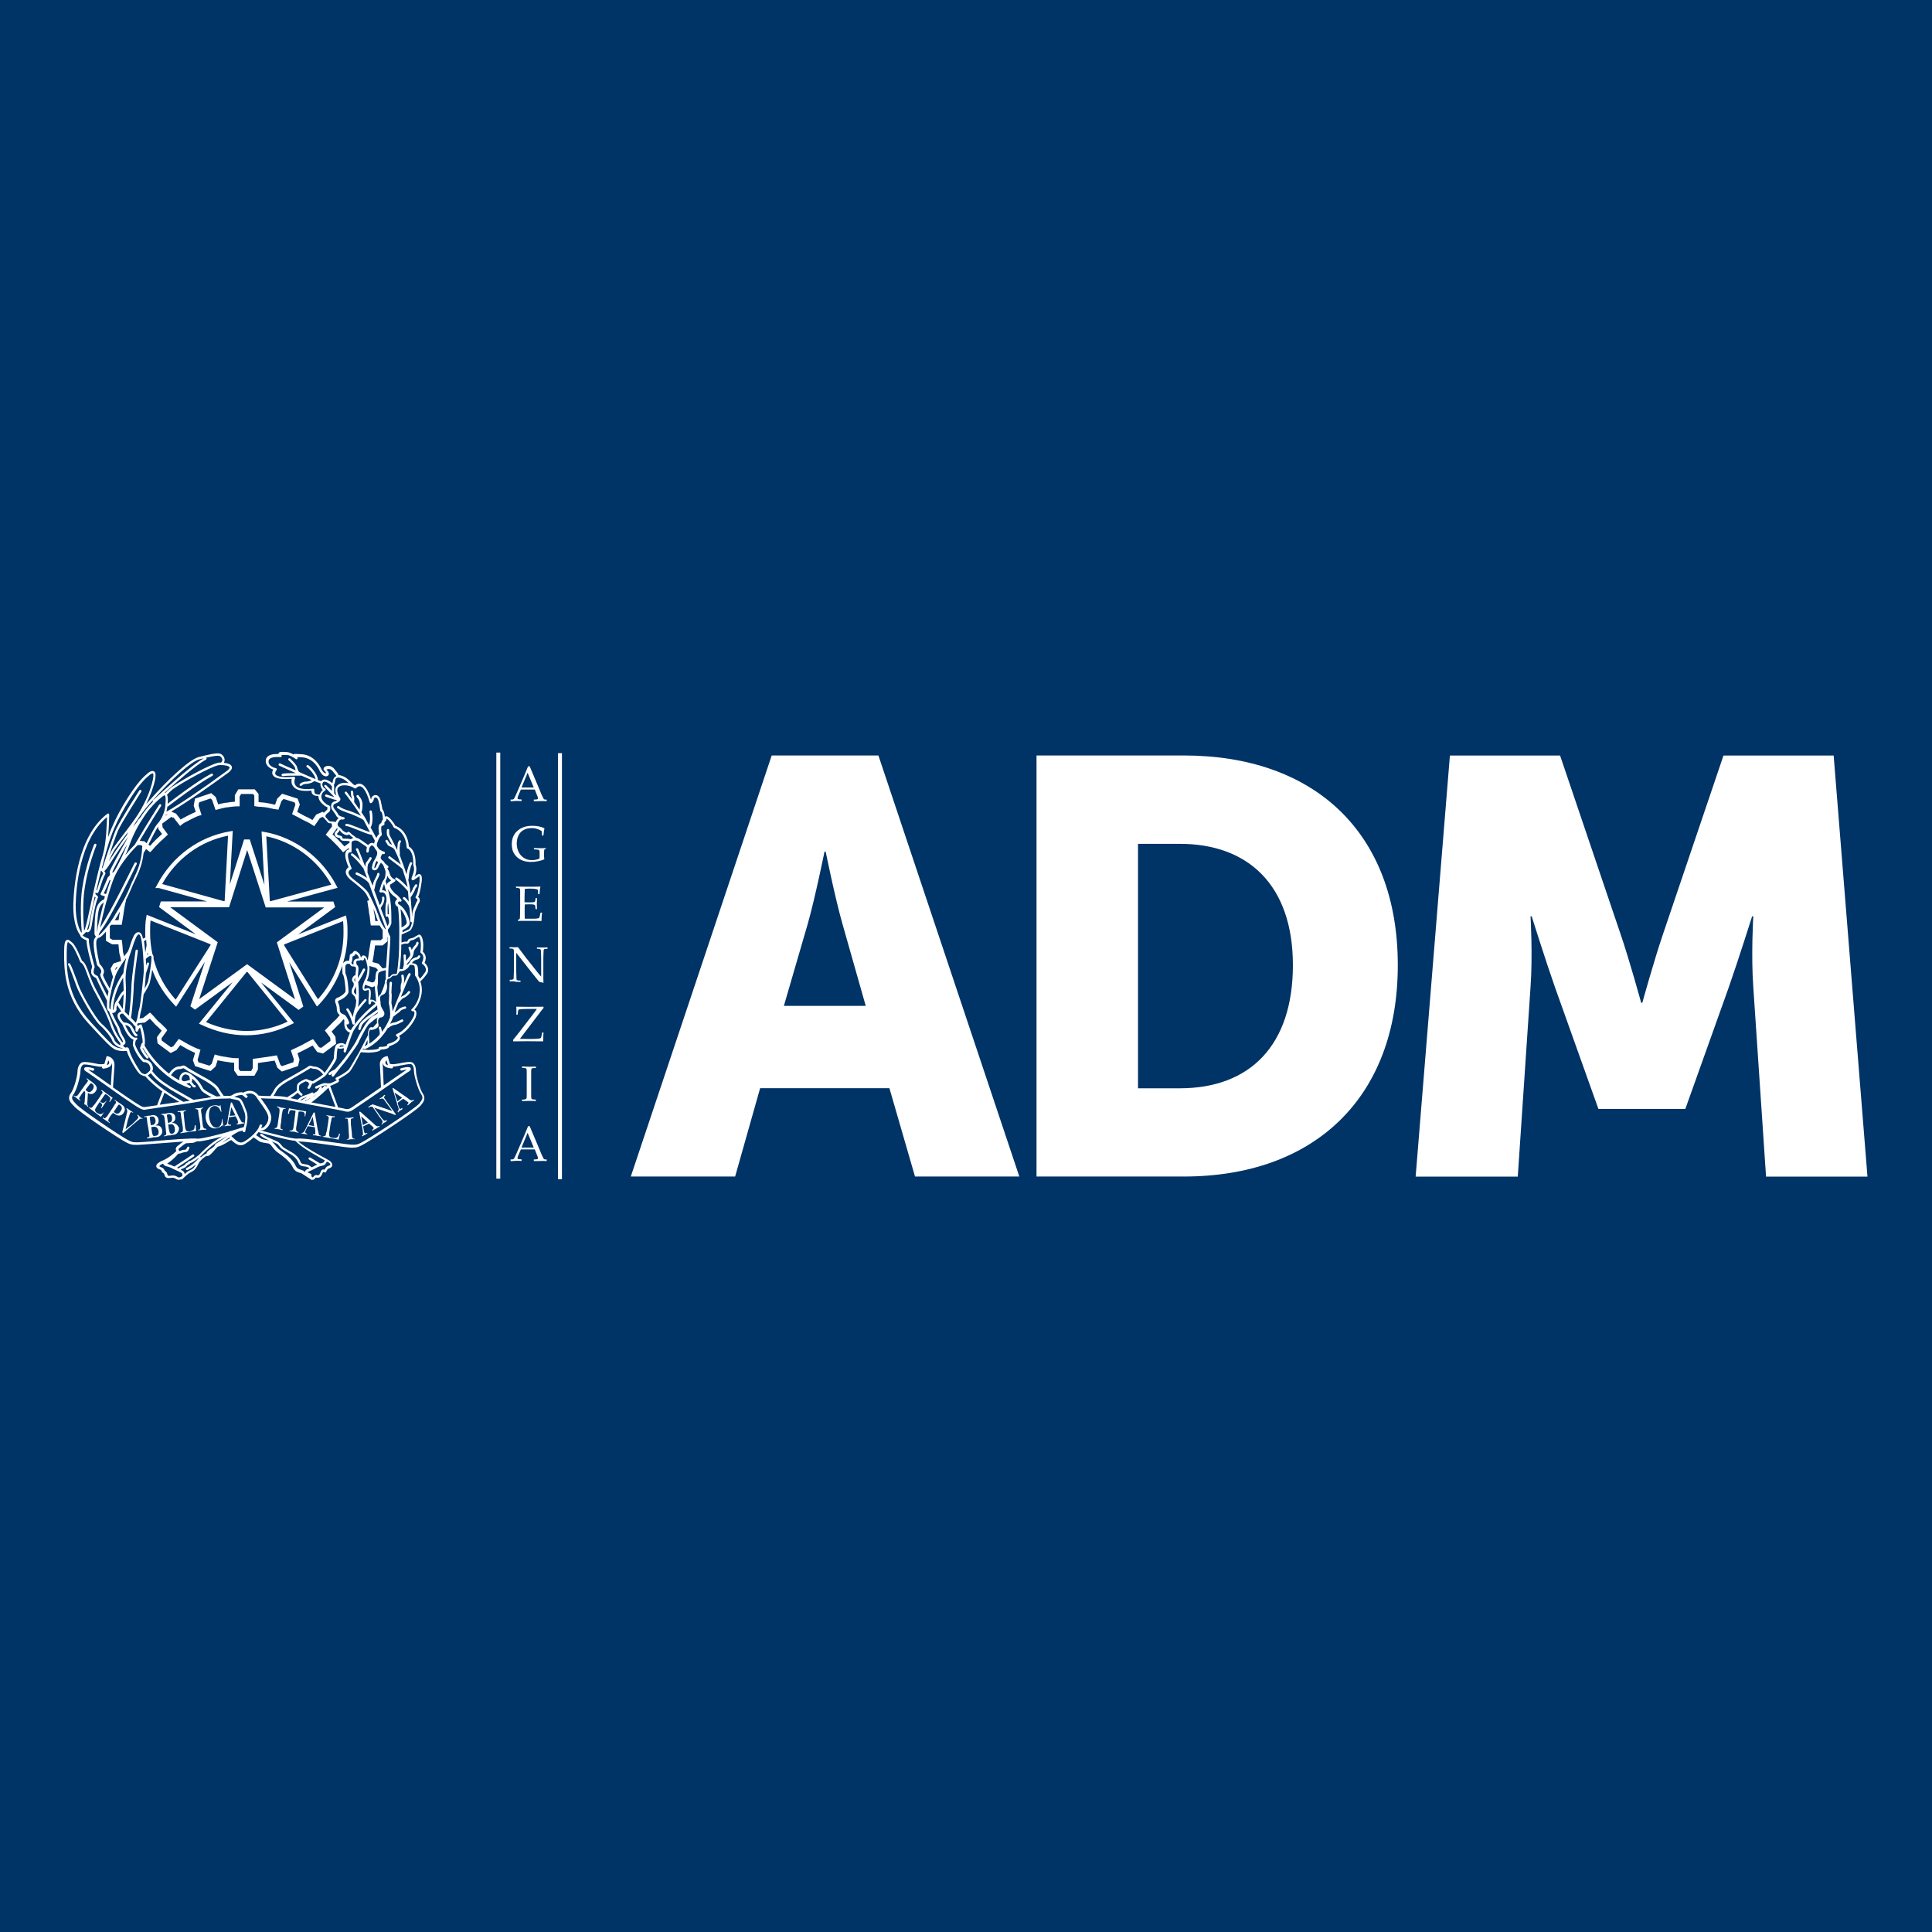
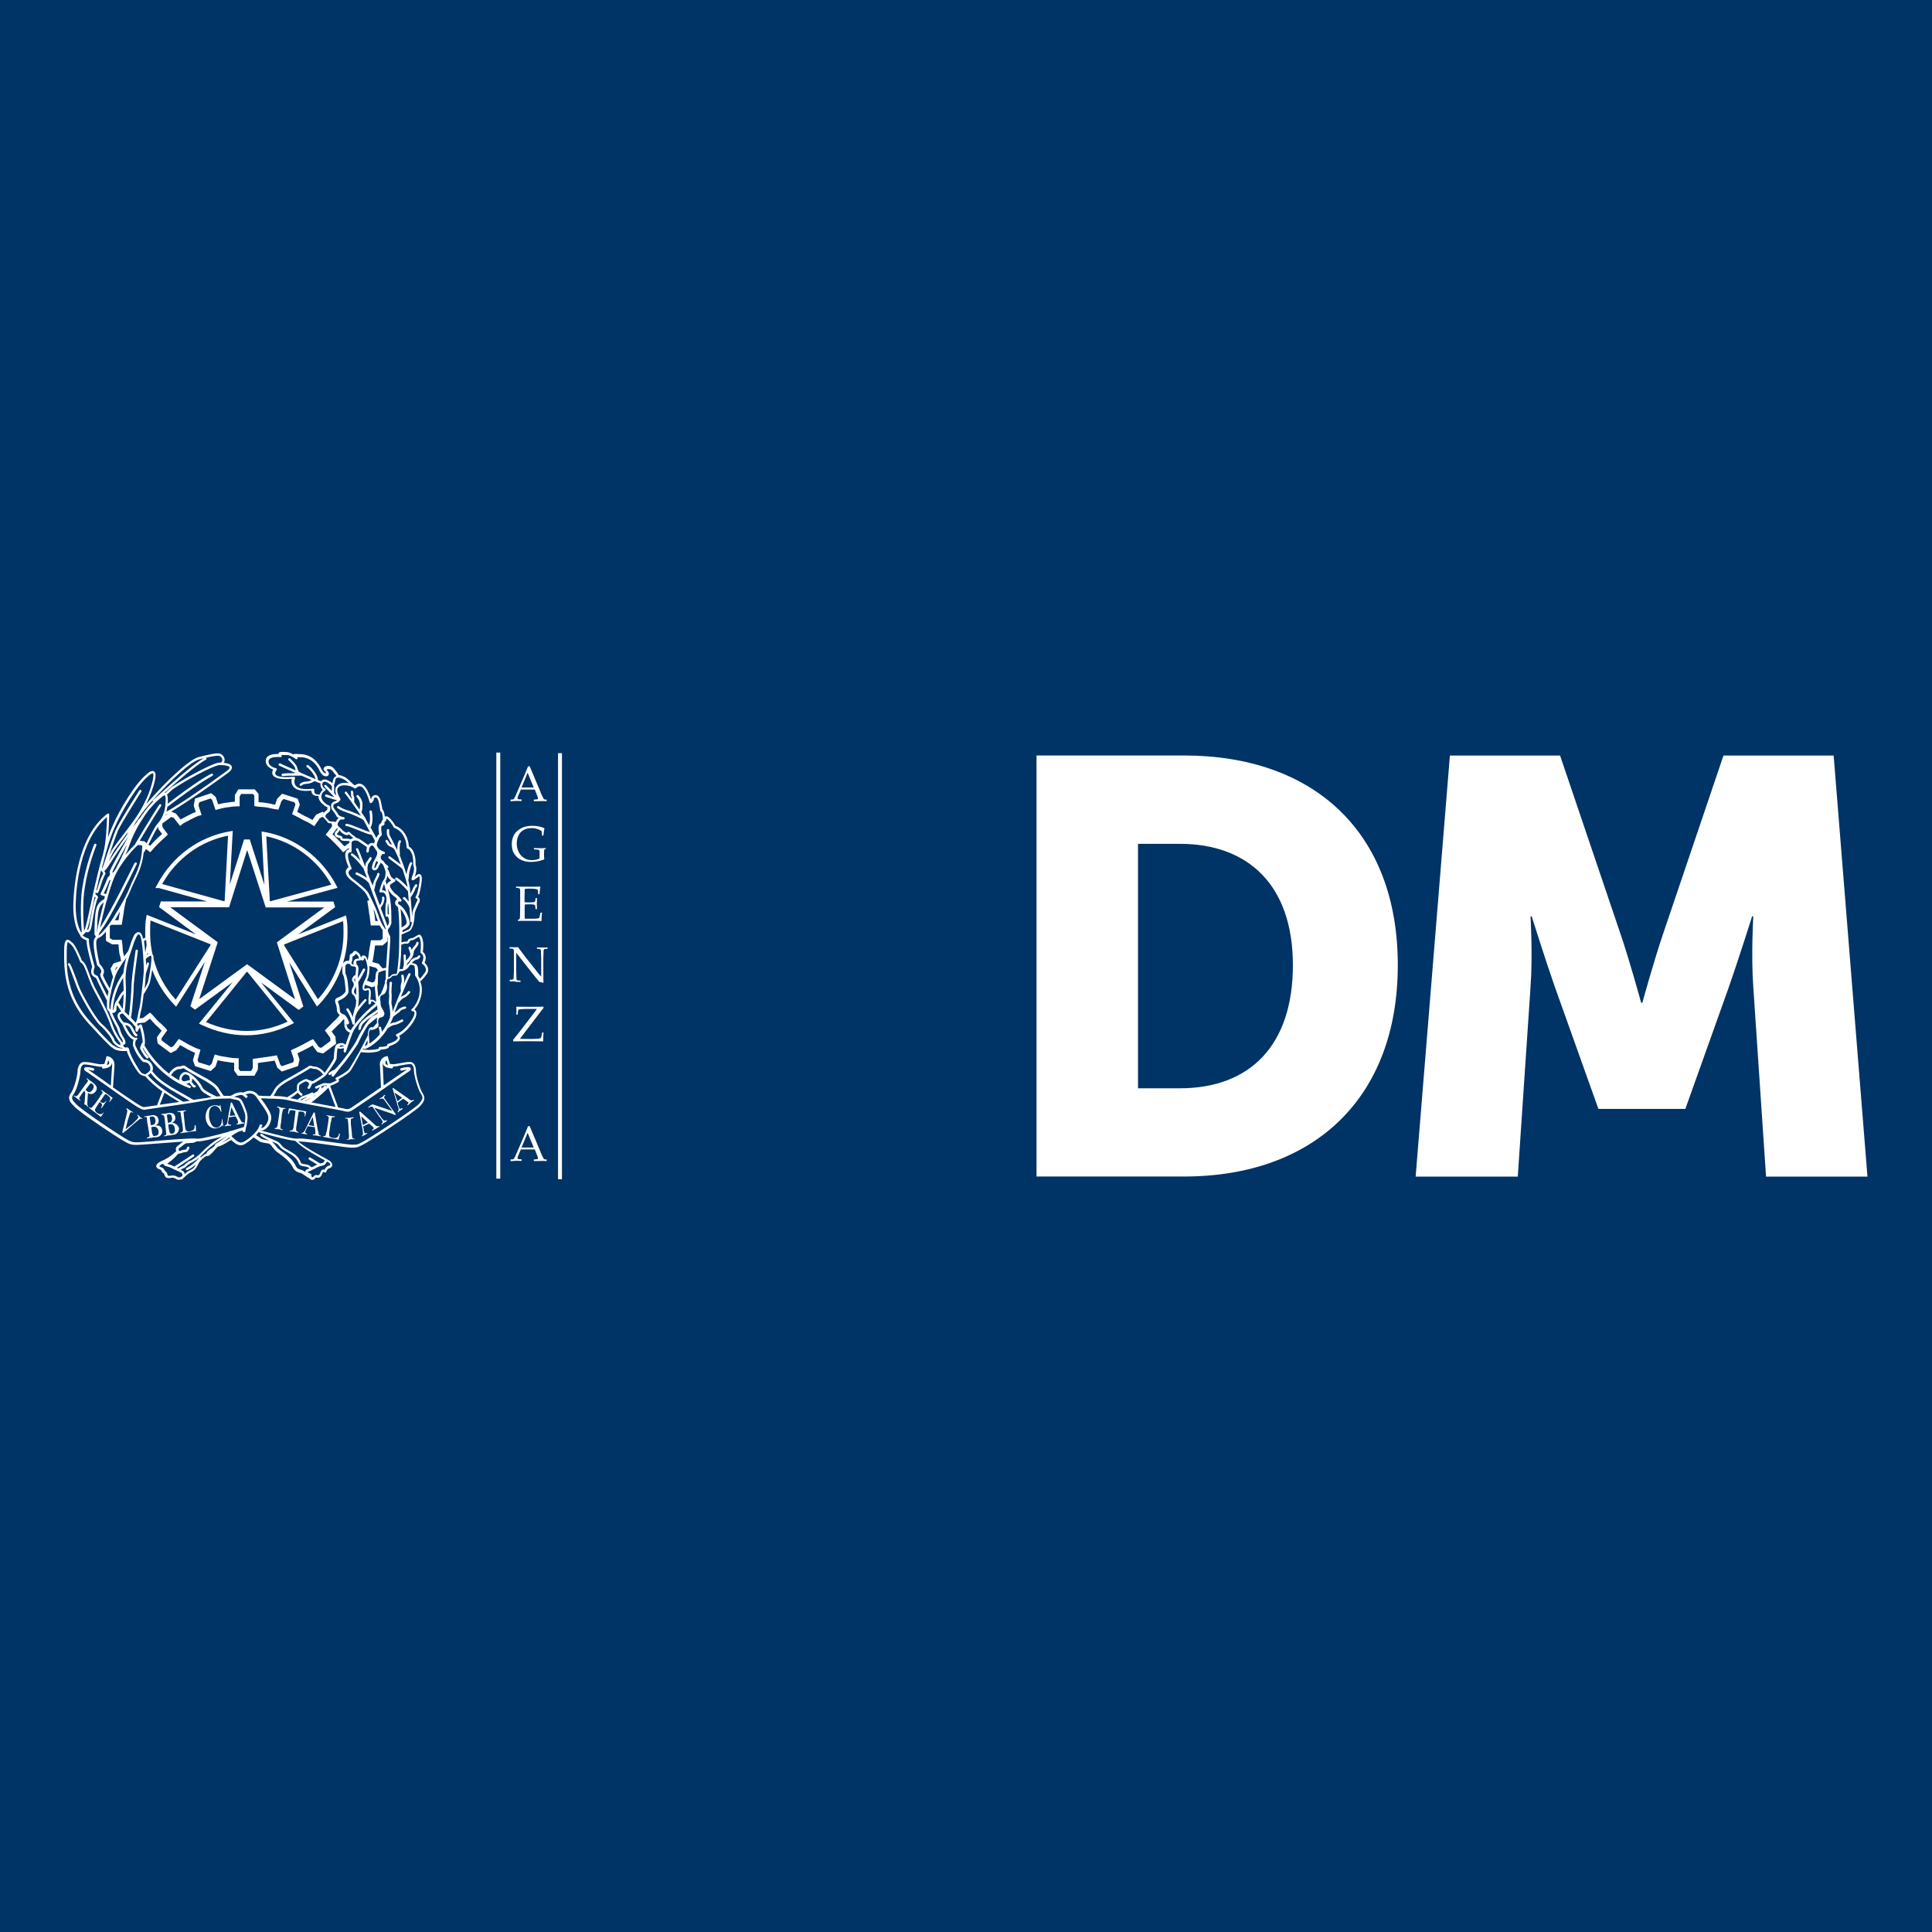
<svg xmlns="http://www.w3.org/2000/svg" id="Ebene_1" width="300" height="300" viewBox="0 0 300 300">
  <defs>
    <style>.cls-1{fill:#036;}.cls-1,.cls-2,.cls-3{stroke-width:0px;}.cls-2{fill:none;}.cls-3{fill:#fff;}.cls-4{clip-path:url(#clippath);}</style>
    <clipPath id="clippath">
      <rect class="cls-2" width="300" height="300" />
    </clipPath>
  </defs>
  <g id="agenzia-delle-dogane-e-dei-monopoli">
    <g class="cls-4">
      <rect class="cls-1" width="300" height="300" />
      <path id="Vector" class="cls-3" d="M66.34,151.17c.38-.73-.05-1.35-.41-1.67.45-.98-.05-1.51-.27-1.72.02-.18.07-.53.07-1.03,0-.66-.2-1.63-.65-1.63-.02,0-.07,0-.09.02l-.07.05c-.18.09-.45.23-.65.37-.09.07-.16.07-.25.09-.09.02-.23.05-.41.11-.23.07-.27.25-.32.34,0,.02-.02.07-.02.07-.02,0-.05.02-.05.05h-.07c-.14-.02-.34-.02-.72.11-.02,0-.07.02-.09.02v-.09c0-.25.02-.64.02-1.14l1.22-.55c.07-.05.72-.43.81-2.56,0-.34.14-.66.32-1.05.05-.09.09-.21.14-.32.09-.25.18-.39.23-.48.09-.16.14-.25.09-.48,0-.18-.11-.3-.25-.39.2-.39.34-.96.56-2.38.07-.69,0-1.03-.23-1.14-.25-.14-.5.07-.72.25-.05.05-.11.09-.16.11.02-.05.05-.09.07-.14.36-.94.16-1.53.09-1.72.05-2.08-.72-2.66-1.04-2.82-.18-2.4-1.71-3.09-2.1-3.23-.11-.21-.43-.78-.97-1.26-.23-.21-.43-.25-.59-.18-.02,0-.05.02-.07.05-.07-.71-.25-1.03-.38-1.17-.02-.18-.09-.48-.18-.92-.16-1.08-.61-1.28-.86-1.28-.32-.02-.61.23-.68.46v.05c0,.07-.02.14-.05.18-.45-1.49-1.01-2.31-1.65-2.45-.38-.07-.68.11-.83.25-.07-.05-.16-.09-.25-.14-.43-.43-.92-.89-1.22-1.08-.27-.16-.68-.34-1.08-.39-.09-.21-.18-.34-.23-.39-.07-.07-.14-.16-.2-.25-.27-.37-.65-.89-1.4-.76-.23.07-.45.18-.5.39-.05.18.09.32.2.41.05.05.09.09.11.14.07.11.07.18.09.18,0,0-.02,0-.07.02-.25-.07-.36-.11-.65-.6-.16-.37-1.01-2.17-3-2.36l-.38-.02c-.77-.05-.92-.05-.99.05-.27-.16-.63-.32-.95-.37-.14,0-.27,0-.38-.02-.5-.02-.86-.05-.97.21-.02.05-.02.07-.02.11-.43-.02-1.19,0-1.65.37-.2.16-.29.37-.32.62-.07.8.63,1.24,1.15,1.42-.11.21-.23.53-.07.82.27.55,1.24.76,2.95.62-.07.3-.09.76.23,1.17.43.6,1.4.82,2.82.66,0,.18.05.43.25.62.18.16.47.23.83.21,0,.18.05.37.14.6.2.39.47.64.68.78.11.16.29.23.43.3.07.02.11.05.16.07.02.18,0,.37-.05.41-.02.02-.07.05-.11.09-.11.09-.27.21-.38.37l-.2-.16-.99.43-.59.85c-.36-.23-.74-.41-1.24-.64-.36-.21-.77-.41-1.13-.62l.41-1.14-.34-.92-2.41-.76-.77.78-.32.92c-.18-.02-.36-.07-.54-.11-.27-.07-.54-.11-.83-.16-.25-.05-.52-.07-.77-.09-.14,0-.29-.02-.43-.05v-1.26l-.59-.71h-2.55l-.54.89v1.03c-.45.02-.9.09-1.33.16h-.11c-.43.07-.74.14-1.15.25l-.38-1.14-.7-.6-2.52.85-.2,1.1.32.96c-.34.14-.68.3-.99.46-.11.05-.2.11-.32.16-.11.05-.2.09-.29.16-.25.11-.5.25-.74.41l-.72-.92-.74-.32c2.66-1.58,6.45-4.28,8.86-6.04.18-.14.7-.55.52-.98-.14-.37-.72-.5-1.22-.55.14-.25.14-.48.11-.6-.07-.41-.43-.8-.83-.85-.56-.09-1.67.18-2.97.5l-.27.07c-1.51.46-4.87,3.64-7.5,6.62-.2.23-.41.46-.59.66.63-1.28,1.13-2.59,1.37-3.78.09-.46.18-1.1-.18-1.3-.43-.23-1.04.37-1.15.48-1.71,1.35-4.28,5.63-5.27,8.01-.25.53-.47,1.14-.7,1.76.16-1.74.18-3.41.18-3.53,0-.07-.05-.14-.09-.16-.07-.02-.14-.02-.18.02-4.69,3.53-5.23,11.61-5.3,14.01-.07,3.21.81,4.53,1.04,4.81.07.46.7.73,1.01.85-.02.94.72,3.57.88,4.1-.09.23-.29.87-.05,1.21.16.3.5.46.65.53.36.87,1.65,3.39,1.71,3.55-.02.11-.02.23-.02.32v.34c0,.5-.02.8.34.98.11.53.79,1.79,1.19,2.52.07.16.11.27.16.44.09.3.2.69.63,1.33.2.37.18.48.18.48-.02,0-.09,0-.16-.02-.16-.23-.97-1.3-1.44-2.61-.41-1.28-1.28-3.16-2.7-5.72-.41-.8-.7-1.56-.95-2.24-.36-1.01-.63-1.76-1.13-2.06-.18-.44-.99-2.43-1.53-2.82-.05-.02-.07-.07-.11-.09-.23-.21-.47-.41-.72-.3-.25.11-.41.46-.41,1.83v.27c0,2.34-.02,6.68,3.76,10.83,2.73,2.98,3.49,3.69,3.76,3.82.16.16.65.5,1.71.5.16,0,.34,0,.52-.02,0,.02,0,.05.02.07,0,.07.02.11.05.21.29.85,1.58,3.18,2.05,3.39.32.18.59.25.72.25.7.82,1.62,1.63,2.68,2.38-.02.05-.05.09-.07.11-.09.25-.2.53-.29.78-.18.48-.36.89-.47,1.24-1.04.14-1.6.23-1.71.25-.36.07-.47.07-.99-.23-.41-.21-3.49-2.31-4.15-2.79.02-.46.16-2.36.23-3.34.07-1.03-.63-1.42-1.04-1.49l-.18-.02-.34,1.19c-.14.05-.45.09-.86.05-.16-.02-.36-.07-.59-.11-.68-.14-1.46-.27-1.85-.21-.56.09-.88.82-.88,1.47s-.56,2.82-1.08,3.41c-.56.87.02,1.44.5,1.92.72.92,7.19,5.2,8.11,5.65l.14.07c.54.27.7.34,1.6.34.32,0,1.35-.09,2.66-.18,1.44-.11,3.18-.25,4.53-.34-.25.14-.54.39-.86.64l-.14.11c-.16.16-.2.32-.2.43s.05.23.09.3c-1.17,1.08-1.87,1.37-2.28,1.53-.02,0-.05.02-.07.05-.09.02-.18.07-.27.14-.36.21-.52.41-.5.66.05.27.34.44.59.48.25.11.27.3.27.3,0,.09.07.16.14.18,0,0,.2.07.27.34.05.18.11.32.25.41.2.14.5.11.74.07.41-.07.54.02.77.14.05.02.09.05.16.09.09.05.18.07.29.07s.25-.02.34-.07c.02.02.05.02.09.02s.09-.02.14-.05c0,0,.63-.64,1.06-.94.07-.02.14-.07.18-.09.41-.21.79-.39,1.17-1.21.32-.73,1.08-1.24,1.33-1.37.38.14.79-.37,1.19-.82.23-.25.52-.62.65-.64.41-.07,1.04-.44,1.51-.73.18-.11.36-.23.45-.25.02,0,.05-.02.07-.02.43.41.9.8,1.44.8.2,0,.43-.05.65-.18.25-.16.81-.5,1.35-1.03.16.09.29.18.41.27.43.3.59.41.68.43.23.07.61.16,1.28.25.18.07.41.32.61.6.23.3.5.62.83.82l.07.05c.56.41,1.74,1.24,2.16,2.11.32.71.72.82,1.08.94.14.02.25.07.34.11.41.27,1.17.76,1.42.92.02.02.07.05.09.07.02,0,.02.02.05.02h.11c.27,0,.38-.16.45-.27.07-.09.09-.11.23-.07.56.09.72-.3.88-.64l.05-.11v-.05s.02-.07.05-.07c.05-.02.18,0,.25.05.05.02.11.02.16,0,.05-.02.09-.07.09-.11.05-.11.18-.46.41-.5.27-.07.5-.25.52-.48.02-.16,0-.43-.45-.76h-.02c-.07-.05-.25-.14-.47-.27-.97-.53-3.2-1.72-4.35-2.68.95-.02,3.54.34,5.45.62,1.4.21,2.5.34,2.84.34.86,0,1.01-.09,1.53-.34l.14-.07c.95-.46,8.14-5.11,8.99-6.07l.09-.09c.38-.46.86-1.03.32-1.83-.45-.62-1.06-2.82-1.06-3.41,0-.85-.29-1.4-.79-1.49-.41-.05-1.13.07-1.78.21-.27.05-.52.09-.72.11-.34.05-.63,0-.77-.05l-.34-1.19-.16.02c-.43.07-1.17.46-1.04,1.49.07.96.14,2.88.16,3.34-.68.5-4.39,3.02-4.57,3.14-.41.27-.61.27-.95.21-.11-.05-.5-.11-1.13-.23-.34-.89-.86-2.29-1.24-3.34.45-.16.88-.37,1.17-.53l.05-.02c.14-.09.16-.21.16-.27,0-.09-.05-.16-.09-.23.72-.39,1.31-.76,1.71-1.12.43-.5,1.13-1.83,1.62-2.79.05-.09.09-.18.14-.27l1.17.07c1.56-.07,1.85-.3,1.92-.48.72-.02,1.15-.16,1.28-.39.02-.05.05-.09.05-.14.29-.09.97-.32,1.37-.73.23-.23.32-.46.27-.66-.02-.09-.07-.16-.11-.23,1.1-.57,2.12-1.83,2.57-2.86.16-.48.16-.82-.02-1.05-.05-.07-.11-.11-.18-.16.32-.34.79-1.01,1.06-2.17.2-.87.07-1.65-.14-2.2.38-.32.7-.71,1.04-1.19ZM52.78,162.37c.14-.05.29-.05.43-.02.11.02.18.07.23.16-.16-.05-.32,0-.45.02-.11.02-.2.05-.29.02.05-.02.09-.09.09-.18ZM53.63,162.21c-.09-.09-.2-.16-.36-.21-.38-.09-.86.05-1.06.25-.32.32-.36,1.9-.38,2.11-.09.32-.97,1.63-1.42,2.22-.5-.64-1.13-.96-1.56-.96-.16,0-.27-.05-.36-.07-.18-.07-.43-.14-.7.11-.43.3-2.07,1.21-2.95,1.72l-.34.18c-.54.3-1.51.92-1.89,1.6-.18.34-.38.69-.63,1.03h-.38c-.59,0-1.15-.02-1.46-.07-.43-.62-1.22-1.03-2.34-.48-.02,0-.02.02-.05.02-.14-.05-.27-.07-.45-.05-.7.09-.95.25-1.17.39-.14.09-.23.14-.43.16v.07s-.09-.05-.11-.07h-.86c-.25-.32-.47-.69-.7-1.03-.25-.57-1.04-1.1-1.83-1.6-.16-.09-.43-.23-.72-.39-.9-.5-2.3-1.28-2.57-1.51-.34-.27-.54-.18-.72-.11-.09.05-.2.07-.34.07-.52,0-1.15.39-1.6,1.12-2.34-1.79-3.58-3.96-3.81-4.37.27-.98-.38-3.07-.43-3.16-.02-.09-.11-.14-.2-.11-.16.02-.29.14-.41.25,0-.05-.02-.09-.11-.25.05-.05.09-.11.14-.18l1.06-.11.79-.6c.11.14.23.25.36.39.18.21.34.39.54.6l.02.02c.32.25.61.55.9.85l-.74,1.03.11.94,2.03,1.51.9-.46.59-.78c.14.09.29.16.43.25.25.14.47.27.72.41.34.18.74.37,1.15.55l-.34,1.14.34.92,2.41.76.77-.69.32-.98c.47.11.92.18,1.37.25h.07c.36.07.72.11,1.13.14v1.21l.56.8h2.59l.54-.98v-.98l.25-.05c.36-.05.74-.11,1.13-.16l.18-.02c.34-.05.65-.11,1.04-.16l.41,1.1.7.6,2.52-.85.23-1.01-.32-.98c.45-.21.83-.39,1.22-.6.25-.11.47-.25.7-.37.14-.07.29-.16.43-.23l.72,1.01.9.23,2.03-1.51-.11-1.1-.59-.8.95-.96c.34-.27.61-.6.88-.94l.16.11c-.02.11-.02.3-.02.57,0,.85.47,1.26.88,1.4-.2.48-.47,1.24-.68,1.85ZM47.61,167.57s-.05-.02-.07-.02c-.23,0-1.24.5-1.35.82-.05.09-.09.3-.09.98-.16.16-.88.64-1.51,1.03-.52-.14-1.31-.18-2.12-.21.18-.27.36-.57.5-.85.34-.6,1.24-1.14,1.74-1.44l.34-.18c.9-.5,2.57-1.47,3-1.74l.02-.02c.11-.11.14-.09.32-.05.14.05.27.09.5.09.29,0,.86.27,1.28.87-.38.32-1.22.82-1.62,1.05-.27-.07-.81-.27-.92-.34ZM30.06,170.79c-1.4-.8-3.36-1.92-3.36-1.92l-.36-.23c-1.1-.71-1.76-1.14-2.68-2.29l-.02-.02c.14-.23.14-.57.02-.89-.02-.05-.05-.09-.07-.16-.09-.18-.2-.32-.34-.44-.02-.02-.05-.05-.07-.05-.02-.02-.05-.05-.07-.05-.2-.14-.45-.21-.72-.21-.18-.18-.83-.92-1.31-2.08-.02-.07-.07-.16-.09-.23,0-.32.07-.66.14-.73.05,0,.07-.02.09-.02.07-.05.11-.11.11-.21t-.02-.05c-.05-.09-.18-.11-.27-.07h-.02s-.09,0-.18-.05c-.27-.11-.77-.5-1.4-1.92.18.02.41.09.63.27.16.16.29.41.41.66.16.34.32.66.59.8.02.02.07.02.09.02.07,0,.11-.02.16-.09.05-.09.02-.21-.07-.25-.18-.09-.29-.37-.45-.66-.14-.27-.27-.55-.5-.78-.41-.34-.88-.37-1.08-.37-.25-.25-.65-.78-.63-1.08,0-.02,0-.05.02-.07,0-.02.02-.05.02-.05,0,0,0-.02.02-.02l.02-.02.02-.02.02-.02s.02,0,.02-.02t.05-.02s.02,0,.05-.02t.05-.02s.02,0,.05-.02h.16s.09.11.16.18c.29.32.74.8.99.98.29.23.59.66.59.69.05.05.09.09.16.09.02.02.05.07.05.07v.62c0,.09.07.16.16.18.09.02.18-.02.2-.11.05-.11.18-.39.34-.53.16.57.43,1.65.41,2.36-.07,0-.11.05-.16.11l-.23.64s-.02.09,0,.14c.02.02.34.85.99,1.51.05.05.09.05.14.05s.09-.02.14-.05c.07-.07.07-.18,0-.25-.5-.5-.79-1.12-.88-1.3l.02-.09c.45.8,2.79,4.67,7.21,6.27.09.02.2-.02.23-.11.05-.09,0-.21-.09-.23-.2-.09-.41-.21-.59-.32.07-.02.16-.05.23-.07.14-.05.25-.07.34-.07-.02.09.02.21.11.23.05.02.07.07.11.14.09.14.2.34.5.34.09,0,.18-.09.18-.18s-.09-.18-.18-.18c-.07,0-.09-.02-.18-.16-.07-.11-.14-.23-.29-.3v-.02c.09-.11.09-.34.07-.55.77.64,1.08,1.21,1.35,1.69.11.32.81.76,1.69,1.21-.32.02-.56.07-.77.14-.27,0-1.04.14-2.01.27ZM16.02,150.44c-.14-.37-.45-.64-.56-.76-.34-1.4-.7-3.46-.41-3.8.09-.11.16-.21.2-.25h.11s.05-.02.05-.02c.25-.11.63-.46,1.04-.94v1.42l.97.55h.97c.02.16.02.34.05.53.02.27.05.57.09.85l.02.07c.11.37.2.76.25,1.14l-1.17.37-.47.82.38,1.26s-.02.05-.02.09c-.14.46-.32,1.08-.47,1.72-.47-.8-.99-1.76-1.06-2.08.09-.18.27-.57.05-.96ZM17.01,136.68h.16c-.25.69-.47,1.42-.7,2.15l-.36-.11c.25-.5.7-1.53.9-2.04ZM17.46,135.38c.18-.48,1.19-2.36,2.28-4.28-.02.05-.02.09-.05.14-.38,1.03-1.15,2.63-1.62,3.5-.09.16-.18.32-.27.46-.14.21-.25.3-.34.34.02-.05.02-.11,0-.16ZM25.05,123.82c.29-.25.47-.34.54-.32.02,0,.2.14.11,1.21-.07,1.88-1.01,2.95-1.28,3.25-.34.34-1.13,1.9-1.65,2.98l-.38-.32h-.32s-.02-.02-.05-.02c-.11-.05-.23-.05-.34-.02,1.67-2.84,3.31-5.4,3.34-5.43.05-.09.02-.21-.05-.25-.09-.05-.2-.02-.25.05-.02.02-1.92,3-3.72,6.09,0,.02-.02.05-.02.07-.34.34-.9.92-1.51,1.67.23-.5.45-1.01.59-1.42,0-.02.56-1.79,1.8-3.78.14-.18.2-.27.23-.34.72-1.19,1.71-2.4,2.95-3.41ZM24.56,128.35l.02.37.59.78c-.11.11-.25.23-.36.32-.2.18-.41.37-.61.57l-.02.02c-.34.34-.61.62-.88.94l-.25-.21c.5-.98,1.17-2.34,1.51-2.79ZM22.08,131.53c-.07,2.29-.77,3.73-1.37,5.01-.14.27-.25.53-.36.78-.61,1.56-1.24,2.75-2.37,4.53-.97,1.76-2.21,3.07-2.61,3.39-.02-.02-.05-.02-.07-.02.09-.16.14-.32.18-.46.02,0,.05-.02.05-.05,1.58-1.99,5.54-10.19,5.7-10.53.05-.09,0-.21-.09-.25-.09-.05-.2,0-.25.09-.05.07-3.63,7.51-5.36,10.03v-.05c.05-.11.09-.41.2-.82.18-.78.45-1.99.81-3.27.02-.02.02-.05.05-.07l.07-.3c.29-1.1.65-2.24,1.04-3.21,1.08-2.5,3.13-4.6,3.72-5.13.02,0,.05,0,.07.02h.29c.11,0,.2.05.25.11h.05s.02.09.02.18ZM18.61,141.56v.09c-.07.39-.14.78-.2,1.24h-.59c.18-.27.36-.57.5-.82.09-.18.18-.34.29-.5ZM22.44,131.58v.07-.07ZM15.39,143.09c-.09.41-.16.69-.2.82-.02.14-.02.25-.05.39-.02.16-.02.3-.07.46,0-.62.05-2.84.32-3.64.16-.53.47-.82.72-.98-.32,1.17-.54,2.24-.72,2.95ZM34.9,139.82l-.05.11h-.11l-9.56-2.66c2.21-3.94,5.9-6.64,10.23-7.51l-.52,10.05ZM35.56,140.9l2.82-8.91,2.88,8.91h9.1l-7.37,5.43,2.82,8.84-7.44-5.45-7.44,5.43,2.88-8.84-7.37-5.43h9.11v.02ZM41.35,129.86c4.21.87,7.96,3.64,10.1,7.51l-9.4,2.56h-.11l-.05-.11-.54-9.96ZM44.1,146.69l.11-.07,9.06-3.59c.07.6.07,1.19.07,1.81,0,3.8-1.4,7.46-3.97,10.32l-5.25-8.36-.02-.11ZM38.46,150.97l6.2,7.67c-3.97,1.88-8.41,1.95-12.67.07l6.27-7.74.11-.07.09.07ZM32.72,146.69l-.05.11-5.39,8.42c-1.65-1.81-2.82-3.96-3.43-6.3v-.27c-.02-.25-.09-.39-.18-.48-.23-1.08-.36-2.2-.36-3.34,0-.69,0-1.3.07-1.9l9.22,3.66.11.09ZM22.67,151.13c.16-.41.45-1.4.47-1.44.02-.09-.02-.21-.11-.23-.09-.02-.2.02-.23.11,0,0-.05.16-.11.37,0-.3-.02-.64-.05-1.01t.02-.05c.32-.3.63-.5.77-.46.05.02.07.11.09.23,0,1.08-.38,3.11-.54,3.8-.07.23-.27.64-.52,1.08.09-1.03.18-2.01.2-2.4ZM22.82,148.29c.05-.14.07-.25.09-.39.02.09.05.21.07.3-.05.02-.09.05-.16.09ZM22.76,146.82c-.07.39-.14.76-.2,1.08-.05-.64-.14-1.26-.2-1.76.14-.09.25-.16.34-.18.02.27.05.57.07.87ZM22.31,151.06c-.09,1.08-.47,4.88-.7,5.65-.09.25-.14.53-.18.85-.09.46-.18.96-.36,1.24-.16-.18-.41-.43-.74-.78.2-.78.45-4.28.45-5.24.07-1.17.63-5.08.63-5.11.02-.09-.05-.21-.16-.21-.09-.02-.2.05-.2.16-.02.16-.56,3.94-.63,5.15,0,1.1-.25,4.05-.41,4.94-.18-.18-.41-.39-.65-.62.07-.46.29-2.4.16-4.58-.14-2.08.54-3.98.9-4.99.09-.23.14-.41.18-.55.23-.78.61-1.56.61-1.56.07-.14.25-.32.36-.32.09,0,.18.14.27.34.32,1.08.54,4.6.47,5.61ZM18,155.52c-.16.21-.23.55-.29.85-.02.18-.07.37-.11.43-.02.02-.05.05-.07.07,0-.53.11-2.68,1.6-5.06,0,.23,0,.48.02.71.02.46.05.89.05,1.3-.09.09-.16.18-.23.23-.27.27-.45.62-.61.89-.11.25-.23.43-.36.57ZM19.17,151.08c-1.78,2.52-1.98,4.88-2.01,5.65-.18-.07-.2-.14-.18-.69v-.34c0-.21.05-.5.09-.85.07-.27.14-.6.2-.85v-.11c.16-.69.36-1.42.56-2.06.18-.8,1.04-2.11,1.78-3.11-.18.69-.38,1.49-.45,2.36ZM17.96,150.65l-.05-.18.18-.3.18-.05c-.14.18-.23.37-.32.53ZM18.68,155.16c.14-.27.29-.55.52-.78-.02.98-.09,1.81-.14,2.29l-.68-1.01c.09-.16.2-.32.29-.5ZM29.36,167.06c.09.27.14.55.11.66-.14,0-.27.05-.41.09-.2.07-.41.11-.61.07h-.02c-.14-.11-.23-.18-.23-.25-.02-.16.07-.53.34-.71.25-.18.56-.05.81.14ZM33.57,170.24c-1.1-.53-1.98-1.03-2.07-1.28,0,0-.02-.02-.02-.05-.32-.57-.74-1.3-1.85-2.13-.61-.43-1.04-.34-1.28-.18-.41.27-.54.8-.5,1.08,0,.02.02.07.02.09-.47-.25-.9-.53-1.31-.82.41-.69.97-.94,1.28-.94.23,0,.36-.05.47-.09.16-.05.2-.07.36.05.32.25,1.65,1.01,2.64,1.56.29.16.54.3.7.39.54.34,1.44.92,1.67,1.42l.02.02c.18.27.36.57.56.85-.25.02-.47.02-.7.05ZM53.56,158.23v-.05.05ZM54.49,159.97s-.02.02,0,0c-.25-.07-.63-.27-.68-.92.2.05.27,0,.29-.02.02-.02.05-.05.07-.09.05-.07.07-.18-.07-.48-.09-.21-.38-.8-.68-.92-.29-.09-.61-.25-.65-.62,0-.69-.18-1.03-.18-1.05-.05-.09-.14-.3-.09-.41,0-.02.02-.07.16-.11.61-.23,1.46-.85,1.46-1.37,0-.21-.11-2.22-.47-2.79-.05-.5-.05-1.12,0-1.24v-.05s.16-.21.34-.25c.07-.02.09-.02.11,0,.07.05.16.05.23.02.02.11.11.3.36.39h.07c.36,0,.52.05.52.37,0,.16-.02.37-.05.57-.02.14-.02.3-.05.46-.05-.02-.11,0-.16.02-.02.02-.27.21-.34.5-.05.18,0,.37.14.55l.02.02c.16.16.09.55,0,.71-.16.16-.27.55-.23.85.05.23.16.32.25.39.23.23.32.34.32.57,0,.09.07.16.14.18-.02.46-.07.85-.11,1.03-.16.37-.34,1.03-.43,1.65-.16-.41-.38-.89-.68-1.28-.07-.09-.18-.09-.25-.05-.09.07-.09.18-.05.25.61.85.92,2.08.92,2.11.02.09.09.14.18.14h.05c.09-.02.16-.11.16-.21-.05-.3.02-.78.11-1.24.07-.02.11-.07.11-.16.05-.37.97-1.47,1.53-2.06.07-.07.07-.18,0-.25-.07-.07-.18-.07-.25,0-.16.16-.63.69-1.04,1.21.23-.69.16-3.04.05-3.94.02,0,.07-.02.09-.07.25-.32.95-1.65.97-1.72.05-.09.02-.21-.07-.25-.09-.05-.2-.02-.25.07,0,0-.5.94-.79,1.42,0-.32.02-.62.05-.89.02-.21.05-.41.05-.6,0-.3-.11-.48-.27-.6-.09-.25-.11-.43-.05-.53.09-.14.38-.14.52-.14.07,0,.11-.02.16-.09.09.07.18.09.27.09.14-.02.23-.11.23-.23l.02-.07s.02-.07.02-.09c.02,0,.05.02.07.02.02.02.2.16.41,1.3.07.44-.07,1.51-.29,1.88-.16.27-.65,1.35-.38,1.72.16.25.43.18.59.11.09-.02.2-.07.27-.05.05.09.09.5-.02,1.35v.71c0,.09.07.18.16.18s.18-.07.2-.16c.02-.16.09-.32.14-.32.16,0,.43.11.56.34l-.14.14c-1.71,1.35-3.09,2.98-3.65,3.96ZM55.21,148.11s.02,0,.05.02c.23.16.41.27.47.62,0,.02.02.07.02.09-.23,0-.59.02-.77.3-.09.16-.14.34-.07.6h-.18c-.07-.02-.09-.07-.09-.07,0-.07-.05-.11-.09-.16.18-.3.18-.78.18-.8v-.18s.02-.02.14-.05c.18-.09.25-.21.32-.3.02-.05.05-.07.02-.07ZM55.12,153.51c.07-.11.14-.25.16-.41.02.41.05.92.05,1.4-.07-.09-.16-.16-.23-.25t-.05-.05s-.07-.02-.07-.14c-.05-.18.05-.46.14-.55ZM55.14,151.86c0,.16,0,.3.02.46,0,.05.02.09.02.16-.02-.05-.07-.09-.11-.14-.11-.23-.02-.41.07-.48ZM57.35,150.08s-.02-.07-.02-.09l1.06.3.32.37s-.07.02-.09.05c-.27.21-.32.71-.32,1.24l-.16.48-.36.14-.81-.3s.02-.02.02-.05c.29-.44.45-1.6.36-2.13ZM58.66,141.86l-.05-.11c-.16-.6-1.13-2.61-1.35-3-.25-.5-.99-1.14-2.57-2.38-.43-.37-.61-.71-.56-.96.05-.27.36-.41.36-.41.05-.02.09-.05.09-.09.02-.05.02-.09,0-.14-.72-1.69-.56-2.17-.45-2.31.05-.07.14-.09.18-.09h.05s.11,0,.16-.02c.05-.05.07-.09.07-.14v-1.21c-.02-.18.05-.32.16-.39.25-.16.7-.11.88,0,.14.11.38.27.63.43.27.18.59.39.68.48.02.05.02.09.02.16-.05.14-.07.32-.07.53,0,.09.07.16.16.18.09.02.18-.05.2-.14.02-.07.07-.27.07-.5.14-.37.38-.48.45-.48,0,0,.14,0,.38.34.02.05.05.09.07.14.07.11.14.21.2.27.02.05.05.07.07.11.29.43-.2,1.19-.36,1.44l-.02.05c-.16.25-.25.5-.34.94-.07.37.09.5.2.55.2.09.45,0,.59-.14.14-.16.2-.3.25-.43.05-.11.07-.21.16-.3t.05-.05s.05-.09.07-.14.05-.07.05-.11c.11.11.23.25.34.34.07.11.11.27.18.44,0,.02.02.07.05.11.07.16.11.32.16.5,0,.3,0,.96-.27,1.28-.34.34-.65,1.63-.68,1.76-.02.07,0,.11.05.16s.11.07.16.05c.27-.05.47,0,.63.18.32.39.29,1.17.2,1.4-.16.34-.11,1.74-.09,2.01,0,.07.05.11.09.16.07.02.14.02.18,0,.02-.02.05-.02.05-.02.11.05.23.55.23.92-.02.07-.05.16-.09.27-.05.09-.11.21-.16.3-.09-.25-.29-.76-.56-1.51-.16-.41-.32-.85-.5-1.3.05-.02.07-.07.09-.11,0,0,.07-.21.18-.32l.02-.02c.18-.27.36-.89.27-1.19-.02-.09-.14-.16-.23-.11-.09.02-.16.14-.11.23.05.16-.07.64-.2.87-.07.07-.14.16-.16.23-.34-.89-.65-1.79-.88-2.4.02-.02.02-.05.05-.09.05-.23.18-.82.23-1.03v-.02s.09-.21.16-.34c.41-.78.47-.96.34-1.1-.07-.07-.18-.07-.25,0-.05.05-.07.11-.05.16-.02.14-.25.55-.36.78-.14.27-.18.37-.2.44-.05.11-.09.37-.14.57-.02-.07-.07-.18-.14-.34,0-.02,0-.07-.02-.09-.02-.05-.05-.07-.07-.11-.16-.39-.36-.96-.59-1.56.02-.02.02-.07.02-.09v-.71c.02-.09.02-.18.05-.25.02-.16.02-.23.14-.34l.02-.02.07-.11c.14-.21.27-.39.34-.55.05-.09.02-.21-.07-.25-.09-.05-.2-.02-.25.07-.07.11-.18.32-.32.5l-.07.09c-.2.21-.23.39-.23.55,0,.07-.02.14-.05.23-.5-1.33-1.01-2.63-1.1-2.77-.05-.09-.16-.11-.25-.05-.09.05-.11.16-.05.25.07.09.32.76.68,1.67-.41-.46-.9-.92-1.22-1.12-.09-.05-.2-.02-.25.05-.05.09-.02.21.05.25.47.32,1.37,1.26,1.69,1.79.02.05.07.09.14.09.2.53.41,1.08.61,1.63-.65-.5-1.49-.85-1.53-.87-.09-.05-.2,0-.25.09-.05.09,0,.21.09.25.43.18,1.6.76,1.98,1.33.07.18.14.39.2.55.29.87,1.15,3.11,1.76,4.74.34.89.59,1.58.61,1.67,0,.02.02.05.05.07,0,.02-.02.02-.02.05-.02.02-.02.07-.02.11-.72-.94-1.04-1.95-1.17-2.43ZM58.68,143.02h-.41c0-.09-.02-.16-.02-.25-.05-.37-.07-.76-.18-1.14-.02-.16-.05-.32-.07-.48.14.3.23.55.27.71l.05.11c.05.25.18.62.36,1.05ZM54.56,130.25s-.07.05-.09.07c-.2-.07-.41-.09-.61-.09-.25,0-.63,0-.68-.05,0-.32-.18-.37-.36-.41-.07-.02-.18-.05-.29-.09-.11-.05-.18-.11-.2-.16,0-.07.09-.21.23-.3l.02-.02c.07-.07.11-.18.14-.3.05.05.09.07.11.11.16.32.65.62.97.66.16.02.25-.02.32-.07.02-.02.05-.02.07-.05.02.02.05.05.09.07.11.16.27.27.45.39.05.02.09.07.14.09-.11.05-.2.07-.29.14ZM52.32,128.6v-.07s.05.05.07.07c0,.16-.02.27-.07.32-.18.14-.38.37-.36.64.02.14.09.34.43.48.14.05.25.07.34.09.02,0,.07.02.09.02v.02c0,.41.52.41,1.06.41.14,0,.27.02.41.07-.02.07-.02.14-.02.21h-.02l-.77.57c-.32-.37-.63-.69-.88-.94l-.02-.02c-.29-.3-.61-.62-.95-.92l.7-.96ZM58.73,133.32s0-.02,0,0h0ZM58.43,133.8l.02-.05s.05-.07.07-.09c.07.09.11.18.18.3t-.02.05c-.14.14-.18.3-.23.41-.05.11-.07.21-.16.3-.05.05-.14.07-.16.07,0,0-.02-.05,0-.14.09-.43.16-.64.29-.85ZM60.33,141.99s-.09-.05-.14-.05c-.02-.62-.02-1.44.07-1.63,0-.02.02-.05.02-.07.07.62.09,1.26.11,1.76-.02,0-.05-.02-.07-.02ZM59.63,137.23c.02.09.05.21.09.32.09.3.16.62.25.94-.14-.14-.34-.27-.65-.27.07-.32.2-.69.32-.98ZM60.05,137.46c-.07-.23-.11-.46-.18-.66.16-.23.25-.55.27-.82.16.39.41.6.61.73-.09.07-.25.16-.45.3-.16.11-.25.27-.25.48v-.02ZM60.21,145.5s.02.02.02.05c.02.37-.05,1.51-.14,2.72-.05.69-.09,1.4-.14,2.01-.18.02-.36.05-.54.09l-.63-.73-.95-.25c.11-.43.16-.89.23-1.3v-.07c.02-.18.07-.37.09-.57.02-.21.07-.43.09-.64h1.17l.77-.66v-.64h.02ZM59.87,152.09c-.07.14-.11.3-.11.41v.14c-.14.57-.38,1.17-.63,1.72-.09.07-.18.16-.29.3-.05.07-.07.16-.09.25-.02-.25-.05-.46-.07-.66-.07-.57-.11-1.03-.07-1.17.07-.18.07-.5.07-.87,0-.44,0-1.08.16-1.21.23-.14.7-.3,1.08-.34-.02.37-.02.71-.02.98.02.16,0,.3-.02.46ZM57.64,155.23s-.09,0-.14.02v-.05c.23-1.58-.07-1.69-.23-1.74-.18-.05-.36,0-.5.05-.07.02-.16.05-.18.02-.05-.07,0-.34.09-.62l1.1.39.43-.16c0,.25.02.62.09,1.14.05.39.09.82.11,1.33-.23-.3-.56-.39-.79-.39ZM60.28,151.63c0-.78.09-2.13.18-3.34.09-1.35.18-2.5.14-2.84,0-.02-.02-.05-.02-.07-.05-.07-.14-.23-.2-.39,0-.02,0-.05-.02-.05-.02-.07-.07-.16-.09-.23-.05-.14-.05-.27-.02-.39.05-.07.11-.16.18-.25l.02-.02s.07-.05.07-.09c.05-.11.09-.23.14-.3.05-.09.09-.21.11-.27v-.11c.02-.09.02-.14,0-.18,0-.37.05-2.29-.25-3.82-.09-.44-.2-.87-.32-1.28.25.5.74,1.01.99,1.17.14.07.32.27.5.46-.2.11-.34.34-.34.57,0,.16.07.44.45.64.27,2.17.2,4.6.18,5.45v.32c0,.89-.05,2.68-.36,4.56-.02.05-.07.07-.09.07-.34,0-.45,0-.63.09-.09.05-.16.11-.23.21-.09.09-.18.18-.25.18-.05,0-.09,0-.14.02v-.09ZM62.2,141.15c.5.55.9,1.49.95,2.04.07.32-.45.66-.81.82.02-.87-.02-1.88-.14-2.86ZM59.9,127.5s.07-.09.07-.14c0-.09.02-.21.05-.23,0,0,.07,0,.2.11.59.53.9,1.21.9,1.21.02.05.07.09.11.11.02,0,1.76.48,1.92,3.04,0,.09.07.16.14.16,0,0,.95.27.88,2.54,0,.02,0,.07.02.09,0,.02.27.5-.09,1.44-.23.53-.27.73-.11.82.14.11.29-.02.43-.11.05-.02.09-.07.09-.07.09-.05.18-.11.27-.18.09-.07.27-.21.32-.23,0,0,.09.11.05.78-.23,1.56-.38,2.04-.61,2.4-.02.05-.02.11-.02.16.02.05.07.09.11.11,0,0,.18.05.18.14v.05q.02.11-.05.23c-.07.09-.16.25-.25.53-.05.11-.09.21-.14.3-.18.41-.36.78-.36,1.21,0,.16-.02.3-.02.43-.02-.48-.07-1.19-.16-2.15-.02-.32-.05-.62-.07-.92,0,0,.02,0,.02-.02.18-.18.59-.94.68-1.19v-.07s.02-.07.09-.14c.07-.07.14-.18.23-.34.05-.09,0-.21-.09-.25-.09-.05-.2,0-.25.09-.07.14-.14.21-.18.3-.07.09-.14.18-.16.32-.07.16-.23.48-.38.73-.02-.25-.05-.5-.05-.73-.05-.41-.16-.92-.29-1.44.05-.02.07-.09.07-.14,0-.16.07-.94.16-1.24.09-.39.25-.87.36-1.05.05-.09.05-.21-.05-.25-.09-.07-.2-.05-.25.05-.18.27-.36.92-.43,1.19-.05.16-.07.41-.11.64-.34-1.1-.74-2.13-.88-2.5-.02-.11-.11-.32-.2-.55.02-.02.05-.07.05-.11,0-.07,0-.16-.02-.27-.02-.3-.05-.71.02-1.08,0-.23.02-.3.07-.39.02-.05.05-.11.09-.18.02-.09-.02-.21-.11-.23-.09-.02-.2.02-.23.11-.02.07-.05.11-.07.14-.07.14-.11.25-.11.53-.05.23-.05.5-.05.76-.47-.96-1.06-2.11-1.19-2.34-.09-.21-.07-.48-.07-.64v-.14c0-.09-.09-.18-.18-.18s-.18.09-.18.18v.11c-.02.21-.05.55.11.87.11.18.38.71.7,1.3-.05-.02-.09-.05-.11-.05-.09-.05-.23-.09-.25-.11,0-.02-.02-.02-.02-.05-.16-.25-.32-.48-.32-.48-.05-.09-.18-.11-.25-.05-.09.05-.11.18-.05.25,0,0,.16.23.29.46.07.16.25.23.45.32.2.09.45.18.61.41l.02.02c.32.66.61,1.28.68,1.56.07.16.18.44.32.8-.27-.23-.65-.5-1.06-.8-.27-.21-.5-.37-.61-.46-.07-.07-.2-.05-.25.02-.07.07-.05.21.02.25.11.09.36.27.63.48.5.37,1.44,1.05,1.53,1.24,0,.02.02.02.02.05.29.87.63,1.92.77,2.72-.5-.55-1.31-1.3-1.67-1.49-.09-.05-.2,0-.25.09-.05.09,0,.21.09.25.45.23,1.76,1.56,1.89,1.83.02.46.07,1.01.11,1.56-.23-.3-.47-.6-.65-.69-.09-.05-.2,0-.25.09-.05.09,0,.21.09.25.27.14.86.96.86,1.19,0,.05.02.09.07.14.07.94.14,1.81.11,1.99-.02.09.05.21.14.23h.05s.07,0,.09-.02c-.18.92-.47,1.12-.47,1.12l-1.01.46v-.32c.36-.16,1.26-.62,1.1-1.28-.09-.76-.74-2.17-1.53-2.63-.18-.09-.27-.21-.27-.32s.07-.21.16-.23c.02-.02.07-.02.09,0,.07.05.18.05.25-.02.07-.07.07-.16.02-.25-.05-.07-.52-.69-.83-.85-.29-.18-.92-.92-.95-1.33,0-.11.05-.16.07-.18q.65-.41.74-.5s.07-.11.05-.18c-.02-.07-.07-.11-.14-.14-.02,0-.54-.16-.74-.85-.09-.37-.25-.64-.36-.82-.02-.02-.02-.05-.05-.07h.02c.09.02.16-.05.18-.11.02-.07,0-.16-.07-.23-.16-.11-.32-.25-.47-.39-.11-.21-.23-.37-.34-.43-.05-.02-.07-.02-.11-.05-.16-.21-.25-.39-.2-.5.05-.09.07-.16.09-.21.05-.09.09-.21.11-.23.02-.02.16-.02.27-.02.09,0,.18-.07.18-.16.02-.09-.05-.18-.14-.21,0,0-.5-.14-.83-.46-.09-.14-.16-.27-.25-.37-.05-.16-.05-.34.02-.53.29-.82.47-.98.52-1.01.05-.02.09-.05.11-.09l.07-.16s.02-.09.02-.11c-.09-.41-.16-1.08-.02-1.26t.05-.02h.05c.16-.07.38-.16.34-.34,0-.02-.02-.07-.05-.09.02-.09.07-.16.11-.21h.05c-.02-.09.05-.09.09-.14ZM55.34,122.35s.25-.32.61-.25c.29.07.88.46,1.46,2.5.02.07.07.11.11.11.07.02.11,0,.16-.02.02-.02.36-.27.38-.69.02-.07.16-.18.29-.16.25.02.43.37.52.98.09.46.14.71.16.87-.02.02-.02.07,0,.11.02.11.07.25.2.27.09.16.2.5.23,1.19-.2.16-.25.48-.27.55,0,0-.02,0-.02.02-.11.02-.18.09-.25.18-.25.37-.09,1.21-.05,1.49l-.02.05c-.14.07-.27.27-.41.57-.2-.37-.56-1.05-.9-1.65l.02-.02c.43-.62.27-2.13.18-2.47-.02-.09-.11-.16-.23-.14-.09.02-.16.11-.14.23.07.32.18,1.49-.07,2.04-.23-.41-.41-.73-.47-.87-.07-.18-.34-.6-.7-1.1.16-.48.16-.89.16-1.33-.07-.64-.32-.94-.5-1.14-.05-.05-.07-.09-.11-.14-.05-.09-.18-.11-.25-.05-.09.07-.11.18-.05.25.05.05.07.11.11.16.16.18.34.43.41.94,0,.3,0,.6-.07.89-.27-.39-.56-.8-.83-1.17v-.16c.02-.27.05-.62-.11-.87-.02-.09-.02-.16-.02-.23,0-.11,0-.23-.05-.39-.02-.09-.14-.16-.23-.11-.09.02-.16.14-.11.23.02.09.02.16.02.25,0,.11,0,.23.05.39,0,.02.02.02.02.05.05.07.07.21.07.34-.41-.55-.74-.98-.81-1.08-.07-.07-.18-.07-.25,0-.07.07-.07.18,0,.25.18.18,1.71,2.29,2.48,3.46-.72-.37-1.74-.78-2.14-.87l-.09-.02c-.56-.21-.79-.3-1.22-.6-.09-.05-.2-.02-.25.05-.05.09-.02.21.05.25.47.32.72.41,1.31.62l.09.05c.68.18,2.43.94,2.66,1.21.14.27.59,1.08.97,1.83-.5-.14-1.15-.41-1.67-.62-.27-.11-.52-.23-.65-.25-.43-.18-1.01-.41-1.33-.41-.09,0-.18.09-.18.18s.09.18.18.18c.2,0,.65.14,1.22.39.14.05.36.14.65.25.65.27,1.53.64,2.05.71.25.43.45.8.5.92-.02.07-.05.14-.07.21-.02.07-.05.16-.05.23-.14-.09-.25-.11-.32-.11-.14,0-.41.09-.61.34-.11-.09-.36-.27-.74-.53-.25-.16-.47-.32-.63-.43-.14-.07-.29-.14-.47-.16-.14-.16-.32-.27-.45-.37-.16-.09-.29-.21-.38-.32-.18-.16-.27-.25-.38-.25-.09,0-.16.07-.18.09t-.07.05c-.11.02-.65-.25-.77-.5,0,0,0-.02-.02-.02-.07-.09-.18-.18-.27-.25-.34-.25-.52-.46-.25-.89.23-.41.38-.39.56-.39.09,0,.18.02.29-.02.07-.02.14-.11.11-.18,0-.09-.07-.16-.16-.16-.27-.05-.74-.21-.81-.39-.11-.23-.32-.5-.52-.76-.07-.11-.16-.21-.2-.27-.05-.11-.11-.34-.02-.5.05-.09.14-.16.32-.21.7-.27.74-.57.74-.66,0-.05,0-.07-.02-.11-.23-.32-.7-1.26-.34-1.69.56-.64,1.96-.32,2.52.09.11.07.23.05.29-.02ZM54.15,121.62c-.68-.14-1.42-.07-1.85.43-.36.41-.23,1.03-.05,1.51-.11-.11-.23-.25-.36-.39v-1.1c0-.07-.02-.11-.07-.16.11-.11.18-.34.23-.71.02-.21.11-.34.25-.41.29-.14.81.07,1.22.3.16.11.38.3.63.53ZM48.92,123.18c-.18-.16-.11-.48-.11-.48.02-.07,0-.11-.05-.16-.05-.05-.09-.07-.16-.07-1.4.16-2.34,0-2.7-.5-.34-.46-.11-1.08-.09-1.1.02-.07.02-.14-.02-.18-.05-.05-.11-.07-.16-.07-2.3.21-2.77-.21-2.86-.39-.14-.27.16-.66.18-.66.05-.05.05-.11.02-.18-.02-.07-.07-.11-.14-.11-.02,0-1.17-.23-1.13-1.08.02-.16.07-.27.18-.37.41-.34,1.33-.3,1.67-.27.07,0,.14-.02.18-.09.05-.07.02-.16-.02-.21,0-.02-.02-.02-.02-.02.14-.02.41,0,.59,0,.14,0,.27.02.38,0,.5.07,1.26.6,1.26.62.07.05.16.05.23,0,.07-.05.09-.14.05-.21-.02-.05-.02-.07-.05-.09.11,0,.27.02.45.02l.36.02c1.83.16,2.61,1.92,2.7,2.15.34.57.52.71.9.8h.05c.25,0,.36-.14.41-.21.09-.16.05-.34-.09-.57-.05-.07-.11-.14-.18-.18-.02-.02-.05-.05-.07-.07.02-.02.09-.05.2-.09.45-.09.72.21,1.01.62.09.11.16.21.25.3.02.02.07.09.11.16-.05,0-.07.02-.11.05-.25.11-.38.34-.45.69-.02.18-.07.32-.09.39v-.02s-1.08-.98-1.67-.39c-.02.02-.05.05-.07.07-.11-.05-.29-.09-.5-.18,0-.92-1.13-2.08-1.51-2.31-.09-.05-.2-.02-.25.07-.05.09-.02.21.07.25.36.23,1.22,1.17,1.33,1.85-.65-.27-1.53-.64-2.39-1.03-.05-.05-.11-.09-.18-.11-.07-.05-.2-.32-.29-.66-.07-.39-.54-.85-.97-1.28l-.11-.11c-.07-.07-.18-.07-.25,0-.07.07-.07.18,0,.25l.11.11c.25.23.81.78.88,1.08.02.05.05.21.11.39-.65-.3-1.24-.55-1.65-.73-.38-.18-.65-.3-.74-.34-.09-.05-.2,0-.25.09-.05.09,0,.21.09.25.11.05.38.16.74.34.63.27,1.24.57,1.83.82-.86,0-1.74.02-2.07.09-.09.02-.16.11-.14.23.02.09.11.16.23.14.38-.07,1.65-.07,2.19-.07h.56s.05,0,.07-.02c.59.27,1.15.5,1.62.71-.14.09-.38.18-.74.23-.63,0-.9.21-1.08.37-.07.07-.07.18,0,.25.05.05.09.05.14.05s.09-.02.14-.05c.14-.14.34-.27.86-.27.52-.07.88-.23,1.1-.43.41.16.74.3.97.37-.05.18-.02.39.07.6.07.16.16.3.27.41-.2.16-.38.41-.47.71-.45.02-.63-.07-.72-.14ZM50.99,126.17c.07-.05.11-.09.14-.11.2-.21.16-.66.14-.8,0-.05-.02-.07-.05-.09-.09-.09-.2-.14-.32-.18-.11-.05-.23-.09-.29-.18-.02-.02-.02-.05-.05-.05-.16-.11-.41-.32-.56-.64-.38-.87.45-1.35.47-1.35.07-.05.11-.11.09-.21-.02-.09-.09-.14-.18-.14-.07-.02-.25-.23-.32-.48-.02-.11-.02-.21,0-.3.05-.02.09-.07.09-.14v-.02l.02-.02c.27-.27.9.18,1.15.39.05.09.11.18.23.21,0,.02-.02.05-.02.07v.69c-.34-.34-.65-.69-.88-.89-.07-.07-.18-.07-.25,0-.07.07-.07.18,0,.25.56.57,1.15,1.19,1.53,1.6-.27-.07-.63-.21-.9-.3l-.32-.11c-.09-.02-.2.02-.23.11-.02.09.02.21.11.23l.29.11c.65.23,1.13.39,1.33.39h.05s.02.05.05.07c-.07.05-.18.09-.29.14-.25.07-.43.18-.52.37-.16.27-.07.62,0,.82,0,.02.02.02.02.05.05.09.14.18.23.32.16.23.38.5.47.71.07.14.2.25.36.34-.11.09-.25.23-.36.46-.02.05-.05.09-.07.14-.07,0-.11-.02-.18-.02-.09,0-.23-.02-.38-.05h-.2q-.23,0-.34-.14c-.07-.09-.18-.21-.36-.39-.11-.09-.16-.21-.16-.3.02-.23.29-.43.45-.55ZM26.93,126.93l1.04,1.33.27-.23c.27-.23.56-.37.9-.53.09-.05.2-.09.29-.16.11-.05.2-.11.32-.16.38-.21.81-.41,1.19-.53l.36-.09-.47-1.47.09-.5,1.76-.6.25.21.54,1.58.32-.09c.5-.14.88-.23,1.35-.32h.11c.54-.07,1.08-.16,1.6-.16h.36v-1.53l.23-.39h1.85l.2.25v1.63l.29.05c.27.05.54.07.77.07.25.02.5.05.72.07.25.05.52.09.79.16.29.07.59.14.88.16l.29.05.47-1.33.34-.34,1.69.53.14.34-.52,1.49.34.18c.43.21.92.46,1.33.71l.05.02c.61.27,1.04.5,1.44.78l.29.18.86-1.24.43-.21.2.16c.05.07.11.14.18.21.16.16.25.27.32.37.2.25.27.27.61.25l.11.09.05.41-.99,1.28.27.23c.38.32.79.73,1.15,1.1l.02.02c.32.32.68.69,1.06,1.14l.2.25.9-.69v.25c-.14.02-.27.07-.38.21-.32.39-.23,1.21.34,2.54-.16.09-.36.3-.43.6-.07.39.16.85.7,1.33,1.26.98,2.25,1.79,2.48,2.27.09.14.27.5.47.92l-.32.11.05.3c.05.23.07.48.11.73.05.27.09.53.11.78v.05c.09.34.14.69.16,1.05.02.21.05.39.07.6l.05.3h1.37c.14.25.29.5.47.73v1.3l-.32.27h-1.51l-.05.3c-.05.3-.09.64-.16.96-.02.21-.07.39-.09.57v.07c-.07.41-.11.82-.2,1.24-.14-.46-.27-.62-.38-.69-.11-.07-.27-.11-.41-.07-.14.07-.18.18-.23.32-.02-.02-.05-.07-.07-.14-.09-.46-.38-.66-.63-.82l-.02-.02c-.34-.16-.47.05-.54.16-.05.07-.09.14-.16.16-.36.11-.36.32-.36.57,0,.18-.07.53-.14.62-.14-.07-.34-.07-.54.05-.16.09-.41.3-.43.5-.07.27-.02,1.14,0,1.4,0,.05.02.07.05.09.25.32.43,2.11.43,2.61,0,.25-.56.78-1.22,1.03-.25.07-.34.23-.38.32-.11.32.11.71.11.73,0,0,.14.3.14.92.05.37.25.6.45.73-.29.37-.56.69-.9.96l-1.42,1.44.83,1.12.05.5-1.44,1.08-.34-.09-.92-1.26-.32.14c-.25.11-.45.25-.68.37-.23.11-.43.23-.68.37-.47.23-.95.48-1.49.71l-.29.14.47,1.42-.09.44-1.76.6-.25-.21-.54-1.47-.27.05c-.5.07-.9.14-1.33.21l-.18.02c-.38.05-.74.11-1.1.16l-.86.11v1.42l-.25.46h-1.71l-.23-.32v-1.67h-.36c-.5,0-.92-.07-1.37-.14l-.07-.02c-.54-.07-1.08-.16-1.6-.32l-.32-.09-.47,1.44-.34.3-1.71-.53-.14-.37.45-1.58-.32-.11c-.43-.14-.86-.37-1.37-.62-.23-.11-.45-.25-.7-.39-.25-.14-.5-.3-.72-.41l-.27-.14-.83,1.12-.36.18-1.44-1.05-.05-.34.9-1.26-.16-.21-.07-.09c-.36-.37-.72-.73-1.13-1.05-.18-.18-.34-.37-.5-.55-.18-.21-.38-.44-.59-.64l-.23-.21-1.1.85-.5.05-.02-.02c.05-.16.07-.32.09-.5.05-.3.11-.57.18-.8.11-.37.25-1.35.36-2.4.36-.57.86-1.42.97-1.85.07-.34.25-1.14.36-1.99.74,2.01,1.92,3.87,3.43,5.45l.29.3,4.46-6.96-2.25,6.89.72.53,5.84-4.26-5.23,6.43.38.18c2.3,1.08,4.64,1.63,6.96,1.63s4.82-.57,7.05-1.72l.38-.18-5.12-6.3,5.84,4.26.72-.53-2.19-6.87,4.3,6.87.29-.27.09-.09c2.82-3.02,4.37-6.96,4.37-11.03,0-.76,0-1.56-.16-2.36l-.07-.39-7.44,2.95,5.75-4.24-.27-.87h-7.17l7.82-2.13-.2-.37c-2.28-4.37-6.47-7.49-11.2-8.31l-.41-.07.45,8.29-2.28-7.05h-.88l-2.21,6.96.45-8.29-.41.07c-4.85.82-8.99,3.87-11.34,8.31l-.27.5h.56l7.5,2.08h-7.21l-.27.87,5.72,4.24-7.64-3.04-.07.39c-.16.8-.16,1.58-.16,2.43,0,.25,0,.5.02.73-.11.02-.25.09-.38.16-.02-.16-.07-.3-.09-.41-.14-.39-.34-.6-.59-.6-.38-.02-.68.43-.7.5-.02.02-.41.82-.63,1.63-.05.14-.11.32-.18.53-.05.11-.09.23-.14.34-.18.21-.38.48-.59.76-.05-.21-.09-.41-.16-.62-.05-.25-.05-.5-.07-.78-.02-.3-.05-.57-.09-.87l-.05-.3h-1.4l-.45-.25v-1.88l.25-.21h1.6l.05-.3c.09-.55.16-1.03.25-1.53v-.05c.07-.55.16-1.08.29-1.6l.09-.32-.05-.02c.41-.76.72-1.49,1.06-2.31.11-.25.23-.5.36-.76.52-1.08,1.15-2.4,1.35-4.28.18-.25.29-.43.36-.57,0,0,0-.02.02-.02l.63.5.23-.23.11-.11c.29-.37.59-.69.97-1.05l.02-.02c.2-.21.38-.37.59-.55.2-.18.41-.37.61-.57l.23-.23-.83-1.12-.05-.57,1.42-1.05.2.14ZM25.66,126.66s.02-.07.05-.11c.14-.07.27-.14.41-.23l-.45.34ZM35.65,119.15c.02.09-.05.27-.41.55-4.15,3.04-7.39,5.22-9.4,6.34.07-.25.11-.53.16-.8h.02s.07-.02.11-.05c4.15-3.18,6.18-4.35,6.85-4.72.09-.05.14-.16.07-.25-.05-.09-.16-.14-.25-.07-.68.34-2.68,1.51-6.76,4.65v-.05c.05-.66.02-1.1-.11-1.35.34-.34.65-.64.9-.85,1.8-1.24,5.9-3.5,7.1-3.73.11-.02.23-.02.36-.02.59,0,1.26.11,1.35.34ZM33.82,117.36h.18c.2.02.47.27.52.55.05.21-.07.39-.2.5-.18,0-.32,0-.41.02-1.28.25-5.43,2.54-7.26,3.8-.27.21-.59.53-.97.89-.05,0-.07-.02-.11-.02,1.89-1.72,5.03-4.44,6.4-5.13.09-.05.14-.16.09-.25-.02-.02-.05-.07-.07-.07.74-.16,1.42-.3,1.83-.3ZM23.57,124.43c3.13-3.53,6.08-6.14,7.32-6.5l.25-.07c.16-.05.34-.07.5-.11-2.19,1.21-7.62,6.3-7.87,6.5-.07.07-.07.16-.02.23-.79.8-1.46,1.69-2.03,2.56-.07.05-.14.14-.25.25l-.02.02s-.09.18-.23.39c-.05.07-.11.14-.16.21-.11.14-.25.3-.41.48.52-.89,1.4-2.27,2.91-3.96ZM19.71,129.65c-1.19,1.6-2.3,3.3-2.82,4.12.25-.64.65-1.4.92-1.83.09-.16.5-.66.99-1.33.32-.41.7-.89,1.08-1.42-.09.23-.16.39-.18.46ZM14.85,139.34c-.43,1.03-.77,3.23-.95,4.3l-.05.27c-.09.43-.23.48-.25.48s-.05,0-.07-.02c.25-.73.54-2.11.9-3.85.09-.41.18-.85.27-1.28l.14.09ZM15.68,135.17c.07.07.14.14.18.18l.16.27c-.36.69-.61,1.44-.77,2.01-.07.25-.16.48-.2.64l-.09-.05c.23-1.01.47-2.04.72-3.07ZM17.84,128.4c.99-2.34,3.49-6.55,5.18-7.88.25-.25.54-.43.68-.43h.05s.16.09,0,.92c-.41,1.97-1.46,4.26-2.82,6.18-.77,1.1-1.71,2.31-2.39,3.21-.52.69-.9,1.19-1.01,1.37,0,0-.29.48-.59,1.08.45-1.35,1.04-3.04,1.37-3.85.7-1.49,3.61-6.02,3.63-6.07.05-.09.02-.21-.05-.25-.09-.05-.2-.02-.25.05-.11.18-2.95,4.6-3.65,6.11-.63,1.51-2.05,5.91-2.07,5.95v.09c-.05-.09-.09-.18-.05-.3.02-.09.09-.34.18-.66.29-1.24.97-3.75,1.78-5.52ZM11.76,140.35c.05-2.29.56-9.94,4.85-13.48-.02,1.05-.11,4.08-.63,5.81-.54,1.79-.99,3.75-1.42,5.59,0,.02-.02.05-.02.05v.07c-.16.71-.32,1.42-.45,2.06-.38,1.76-.68,3.18-.92,3.87-.02.02-.02.05-.05.07l-.02.02s-.02.02-.05.05c-.09-1.14-.27-4.35.11-6.59.47-3.3,1.78-6.57,1.8-6.59.05-.09,0-.21-.09-.25-.09-.05-.2,0-.25.09-.02.02-1.35,3.34-1.83,6.68-.43,2.5-.16,6.18-.09,6.96-.02.02-.05.02-.07.05-.23-.32-.92-1.63-.88-4.44ZM15.23,151.65s-.07-.09-.11-.11c-.11-.05-.43-.18-.52-.39l-.02-.02c-.11-.16,0-.66.11-.94.02-.05.02-.09,0-.11-.41-1.4-.97-3.66-.88-4.14.02-.09-.02-.18-.14-.23-.29-.09-.72-.3-.86-.5.07-.02.14-.07.2-.14l.02-.02s.09-.09.16-.16c.07-.05.11-.11.16-.18.09.05.2.07.32.05.25-.07.41-.32.52-.78l.05-.27c.18-1.1.54-3.39.97-4.33.02-.07.02-.16-.05-.21l-.34-.34.02-.23.18.07c.09.02.18,0,.23-.07.09-.16.2-.48.32-.85.18-.57.41-1.35.79-2.04.02-.07.02-.14,0-.18l-.16-.27c.16-.14.29-.32.36-.39.09-.11.18-.23.27-.37.02-.02,1.46-2.38,3.11-4.6-1.22,2.13-2.75,4.92-2.91,5.43-.02.05,0,.07,0,.11,0,.02.07.21.02.41-.02.07-.07.14-.09.18-.05.05-.09.09-.16.14-.05.02-.07.05-.07.09,0,.02-.86,2.08-1.1,2.47-.02.05-.02.11-.02.16.02.05.07.09.11.11l.56.18-.05.25c-.02.07-.05.14-.05.21-.27.11-.92.46-1.19,1.35-.32.94-.32,3.57-.32,3.89-.05.21.09.39.23.55-.07.07-.11.14-.18.25-.5.6.2,3.57.36,4.17,0,.05.02.07.07.09,0,0,.36.3.52.66.16.27-.05.57-.07.6-.02.02-.05.07-.05.11,0,.48.99,2.11,1.31,2.63-.07.27-.11.55-.16.8-.41-.8-1.26-2.52-1.49-3.09ZM17.73,162.41s-.09-.07-.14-.07c-.16-.11-.86-.71-3.58-3.71-3.67-4.03-3.67-8.13-3.65-10.58v-.27c0-1.35.18-1.49.18-1.49.07,0,.25.16.34.25.05.05.09.07.14.11.38.27,1.06,1.76,1.44,2.72.02.05.05.07.09.09.41.21.68.94,1.01,1.88.25.69.54,1.47.95,2.29,1.4,2.54,2.28,4.4,2.68,5.65.47,1.35,1.26,2.43,1.49,2.7-.02.11,0,.23.02.34-.45-.18-.88-.64-.92-.82-.09-.41-.97-1.65-2.03-2.56-1.08-1.03-3.22-4.94-3.52-5.86-.09-.21-.18-.48-.27-.76-.5-1.35-.9-2.4-1.08-2.68-.07-.09-.18-.09-.25-.05-.09.07-.09.18-.05.25.18.23.7,1.65,1.04,2.59.11.27.2.53.27.73.32.94,2.46,4.92,3.61,6.02,1.1.96,1.85,2.13,1.92,2.38.09.39.86,1.14,1.56,1.17l.02.02s.02.02.05.05c-.99-.02-1.31-.41-1.31-.41ZM20.14,163.38s-.02-.11-.02-.16c-.05-.23-.09-.48-.29-.57-.05-.02-.09-.02-.14-.02-.07,0-.11.02-.18.05l-.29-.14s-.02-.02-.02-.05l-.07-.25c.09,0,.2-.02.27-.11.2-.23.02-.64-.14-.94-.41-.62-.5-.94-.59-1.24-.05-.16-.09-.32-.18-.5-.52-.92-.9-1.72-1.08-2.15h.16s.09-.02.14-.05t.05-.02c.11-.05.27-.16.34-.46v-.07s-.02-.09-.02-.16v-.05c.02-.14.07-.3.09-.43l.68,1.01h-.05s-.07.02-.09.02c0,0-.02,0-.02.02-.02.02-.07.02-.09.05h-.02s-.07.05-.09.07c-.02.02-.05.05-.07.07l-.02.02s-.02.05-.05.07c0,0,0,.02-.02.02-.02.02-.02.07-.05.09-.2.57.54,1.37.72,1.56.52,1.26,1.04,2.04,1.58,2.31.05.02.07.05.11.05.02,0,.05.02.05.02-.09.25-.11.6-.11.8v.07c.56,1.63,1.51,2.52,1.56,2.56.02.02.07.05.11.05.29,0,.52.09.68.21.09.07.16.14.2.23v.02s.05.09.07.11c.14.3.11.62.02.76-.02.02-.05.07-.09.09,0,0,0,.02-.02.02-.02.02-.05.05-.09.09l-.02.02s-.05.05-.07.07l-.02.02s-.05.05-.07.05-.02.02-.05.02l-.02.02s-.07.05-.09.07c-.07.05-.14.09-.16.09-.09,0-.32-.05-.61-.23-.23-.18-1.49-2.22-1.8-3.21ZM22.94,166.99c.09-.05.2-.14.32-.23.02-.02.05-.05.07-.07l.02-.02s.02-.02.05-.05c.92,1.17,1.6,1.6,2.73,2.34l.38.25s1.62.94,2.97,1.72c-.34.05-.68.09-1.01.16-2.14-1.21-4.24-2.63-5.52-4.1ZM25.21,170.52c.11-.27.23-.55.32-.85.74.5,1.51.98,2.32,1.44-1.06.16-2.14.3-3.04.43.11-.3.25-.64.41-1.03ZM16.81,164.64c.11.16.18.34.14.48-.05.11-.16.21-.36.27l.23-.76ZM24,177.2c-1.24.09-2.32.18-2.61.18-.83,0-.92-.05-1.44-.32l-.14-.07c-.99-.5-7.32-4.74-8-5.56-.52-.53-.81-.87-.47-1.4.61-.71,1.15-3.02,1.15-3.66,0-.48.2-1.03.54-1.08h.16c.36,0,1.04.14,1.56.23.25.05.45.09.61.11.18.02.34.02.5.02-.02.05-.02.07-.02.11.02.09.09.18.2.18h.02c.74-.09,1.15-.32,1.28-.69.02-.09.05-.16.02-.25.05.14.07.3.05.48-.07.85-.16,2.4-.2,3.09-.74-.53-2.79-1.99-3.38-2.38-.07-.05-.14-.07-.18-.09.16.02.41.05.74.16.11.02.2-.05.25-.14.02-.11-.05-.21-.14-.25-1.26-.34-1.37-.09-1.42.02-.09.25.2.46.54.64.7.48,3.54,2.5,3.63,2.56.41.32,3.79,2.66,4.28,2.91.59.34.79.37,1.24.27.11-.02.88-.14,1.85-.27,1.58-.23,3.79-.53,5.45-.8h.02s.05,0,.09-.02c.97-.16,1.74-.3,2.03-.37.59-.18,1.87-.21,2.93-.23.23,0,.43,0,.61-.02.2.09.45.11.65.16.38.07.72.11.88.39.25.46.41.85.59,1.35l.11.3c.2.57.09,1.28,0,1.76v.02c-.05.21-.09.34-.11.46-.77.23-1.37.44-2.01.62-.07-.02-.14-.02-.18.02-.02.02-.05.05-.09.07s-.11.02-.16.05c-1.8.5-3.97,1.05-4.69,1.05h-.07c-.81-.11-4.19.16-6.67.37ZM27.83,178.3l.14-.11c.32-.25.7-.57.9-.66.09,0,.23-.02.36-.02.2-.02.45-.05.72-.05.09,0,.29-.07.61-.23h.09c.59.05,2.23-.34,3.83-.76-.02.02-.05.02-.09.05-.36.21-.72.44-1.08.69-.95.64-1.69,1.4-2.46,2.17-.16.09-.29.18-.41.3-.11.09-.23.18-.38.27-.2.14-.43.3-.72.37-.05,0-.16.05-.18.18-.2.07-.32.18-.41.3-.07.07-.11.11-.18.16-.11.07-.23.11-.36.18-.14.07-.29.14-.43.23-.02.02-.05.05-.07.07-.07-.05-.16-.07-.23-.11l2.61-1.74c.09-.05.11-.16.05-.25-.05-.09-.16-.11-.25-.05l-2.77,1.83s-.02.02-.05.02c0,0-.02,0-.02-.02t-.07-.02s-.07-.05-.16-.07c-.16-.09-.45-.21-.86-.32.11-.09.23-.16.32-.25.25-.18.52-.39.79-.66.09-.09.16-.16.25-.25.14-.16.27-.32.41-.41.2,0,.45-.07.63-.16.14-.05.25-.05.34-.07.34-.02.52-.11.7-.62.05-.09-.02-.21-.11-.23-.09-.05-.2.02-.23.11-.14.34-.18.34-.41.37-.11,0-.25.02-.43.07,0,0-.02,0-.02.02-.09.05-.23.09-.36.11,0-.02-.02-.07-.05-.09-.02-.05-.14-.18.02-.34ZM25.73,180.48l-.02.02-.02.02v-.02s.02-.02.05-.02ZM27.69,182.81s-.09-.05-.14-.07c-.2-.11-.38-.21-.7-.21-.09,0-.18,0-.29.02-.16.02-.38.07-.47,0-.02,0-.07-.05-.09-.18-.07-.34-.27-.5-.41-.57-.05-.14-.16-.39-.5-.53h-.02c-.18-.05-.32-.14-.32-.18,0-.02.05-.14.29-.27.23-.14.29-.11.29-.11,0,0,.02.05.05.07.07.11.18.27.47.32.59.14.97.37.99.39,0,0,.41.18.9.41.09.05.18.09.27.14.05.02.07.05.11.05.11.07.18.14.2.23v.27s0,.02-.02.02c0,0,0,.02-.02.02-.16.11-.43.25-.61.18ZM29.47,181.74c-.07.02-.14.07-.23.11-.18.11-.38.3-.56.46v-.02s0-.05-.02-.07v-.02c-.05-.18-.18-.34-.36-.44-.05-.02-.09-.05-.14-.07-.05-.02-.07-.05-.11-.07.09-.05.18-.09.27-.14.14-.07.29-.11.43-.21.11-.07.18-.16.25-.23.09-.11.18-.18.32-.23.05,0,.16-.05.18-.18.32-.09.56-.27.74-.39.18-.09.32-.21.43-.3.09-.07.18-.16.29-.21-.52.66-1.19,1.24-1.98,1.63-.09.05-.14.16-.09.25.02.07.09.09.16.09.02,0,.05,0,.09-.02.47-.23.9-.53,1.28-.87-.29.62-.59.76-.95.92ZM31.21,179.7s-.09-.05-.16-.05c.77-.78,1.49-1.51,2.43-2.15.34-.25.7-.46,1.06-.66.25-.14.5-.3.74-.46-.09.07-.2.14-.29.23-.47.34-.95.69-1.46.98-.05.02-.07.05-.09.09-.11.32-.36.48-.63.66-.18.11-.38.25-.54.44-.09.02-.16.11-.16.3-.02,0-.05,0-.07.02s-.43.23-.83.6ZM35.29,176.97c-.25.14-.54.34-.83.48.25-.18.52-.37.77-.55.14-.09.25-.18.38-.27.05.02.07.07.11.09-.11.05-.25.14-.43.25ZM37.88,177.27c-.61.37-1.1-.02-1.8-.71-.05-.05-.11-.09-.16-.16.36-.25.7-.46,1.08-.66.27-.09.52-.16.7-.21,0,.05-.02.11-.02.23l.38.02.05-.23s0-.07.02-.09c.02-.05.02-.09.02-.16.02-.16.07-.32.16-.64v-.05c.09-.48.23-1.3-.02-1.99l-.11-.3c-.18-.5-.34-.92-.61-1.4-.25-.43-.72-.53-1.15-.57h-.05c.18-.11.41-.23.99-.32.18-.02.32.02.45.14.05.05.11.11.18.16.07.07.16.14.25.21l.25-.3s-.11-.11-.2-.18l-.02-.02s-.07-.07-.11-.11c1.1-.44,1.6.27,1.8.64.18.25.36.5.54.76.54.76,1.06,1.47,1.17,2.11,0,.39,0,.6-.29,1.1-.11.16-.45.64-.83.62.02-.05.05-.11.07-.16.05-.11.11-.23.11-.34l-.38-.05c-.02.09-.05.16-.07.25-.02.02-.05.07-.05.09-.05.09-.09.18-.11.27-.52.82-1.42,1.58-2.23,2.06ZM51.29,180.84c-.02.07-.11.14-.25.18-.34.07-.54.39-.63.6-.11-.02-.27-.05-.38.02-.09.05-.18.14-.23.32l-.05.09c-.14.37-.2.46-.45.44-.36-.11-.52.09-.61.21-.07.09-.09.11-.18.11h-.02s-.02-.02-.02-.02l-.02-.02-.02-.02-.02-.02s-.02-.02-.02-.05c0,0,0-.02-.02-.02t-.02-.05v-.23s-.02-.02-.02-.05c-.02-.02-.05-.05-.09-.07-.2-.07-.41-.18-.5-.25.02,0,.05-.02.11-.05.7-.32,1.19-.55,1.19-.57,0,0,.11-.07.29-.16.2-.09.47-.18.74-.23.38-.05.5-.3.59-.46.02-.05.07-.11.09-.14h.05s.09.02.18.07c.27.16.34.3.32.37ZM50.45,180.18s-.05.05-.05.07c-.02.02-.02.05-.05.07-.09.16-.14.25-.32.27-.11.02-.23.05-.32.07l-1.53-.92c-.09-.05-.2-.02-.25.07-.05.09-.02.21.07.25l1.26.78c-.16.07-.29.14-.36.16-.02,0-.02.02-.02.02,0,0-.18.09-.45.23h-.02s-.07-.02-.11-.07c-.05-.05-.11-.09-.18-.14-.27-.21-.59-.23-.83-.27-.32-.05-.5-.07-.59-.27-.32-.98-1.15-1.44-1.96-1.9-.25-.14-.5-.27-.72-.44-.11-.09-.23-.21-.32-.34-.14-.18-.32-.39-.59-.55-.29-.14-.59-.27-.88-.39-.54-.23-1.1-.44-1.53-.8-.07-.07-.2-.05-.25.02-.07.09-.05.21.02.25.47.39,1.06.62,1.62.85.29.11.59.23.86.37.2.11.34.27.47.46.11.14.23.3.41.41.25.16.5.3.74.46.79.44,1.51.87,1.8,1.72.18.41.54.46.88.5.23.02.47.07.7.21l.02.02s.07.05.09.07c-.09.05-.2.09-.32.14-.02,0-.05.02-.07.02-.18.09-.27.18-.27.34v.07c-.11-.07-.2-.14-.29-.21-.16-.07-.29-.11-.43-.16-.32-.09-.59-.16-.83-.73-.47-.96-1.69-1.83-2.28-2.24l-.09-.07c-.29-.18-.52-.48-.74-.76-.25-.32-.5-.62-.79-.71h-.02c-.41-.07-.97-.14-1.24-.23-.07-.02-.34-.21-.59-.39-.11-.07-.23-.16-.34-.23.14-.14.27-.3.38-.46,1.78.5,4.51,1.24,5.7,1.35.05.05.09.07.14.11.99,1.03,3.36,2.31,4.44,2.91ZM60.01,164.61l.23.8c-.23-.07-.36-.18-.38-.3-.07-.16.05-.34.16-.5ZM53.59,172.58c.45.09.74.07,1.26-.27.43-.3,4.24-2.86,4.67-3.2.11-.09,3.02-2.08,3.7-2.56.34-.18.65-.39.56-.66-.05-.11-.14-.37-1.49-.02-.11.02-.16.14-.14.23.02.11.14.16.23.14.38-.09.65-.14.83-.16-.05.02-.11.07-.2.11-.56.39-2.64,1.83-3.43,2.36-.02-.71-.09-2.24-.14-3.11-.02-.18-.02-.32.02-.46,0,.07,0,.14.02.23.11.39.54.62,1.33.69h.02c.09,0,.18-.07.2-.18,0-.05,0-.09-.02-.11.14,0,.27,0,.41-.02.2-.02.45-.07.74-.14.59-.11,1.31-.25,1.65-.21.34.07.47.62.47,1.08,0,.66.63,2.95,1.15,3.64.34.53.11.85-.29,1.35l-.07.09c-.77.85-7.84,5.47-8.88,5.98l-.14.07c-.5.25-.61.3-1.35.3-.32,0-1.46-.16-2.77-.34-1.98-.27-4.39-.62-5.45-.62-.14,0-.25,0-.32.02-.79.05-3.81-.76-5.77-1.3,0,0,0-.02.02-.02.45.14.95-.14,1.37-.78.34-.62.34-.89.34-1.33-.14-.78-.68-1.53-1.24-2.31-.14-.18-.27-.37-.38-.53.32.02.72.02,1.19.05,1.04.02,2.32.05,2.95.23.41.11,1.62.34,3.02.62.72.14,1.49.27,2.23.41,1.67.3,3.56.66,3.74.73l-.07.05ZM48.56,170.38c.09-.07.18-.14.27-.21.11-.09.23-.18.34-.25-.18.18-.38.34-.61.46ZM50.59,168.64c-.07-.07-.18-.07-.25,0-.14.14-.23.25-.34.39-.05.07-.11.11-.16.18.05-.05.07-.09.11-.14.07-.07.07-.18,0-.25-.05-.05-.11-.07-.18-.05.18-.09.38-.16.56-.21.14-.02.27-.02.41,0h.05s-.11.09-.16.16c-.02-.02-.02-.07-.05-.09ZM48.2,170.56c-.2.09-.38.21-.59.3-.07.05-.11.09-.18.14-.05,0-.07-.02-.11-.02.11-.07.25-.16.34-.18.02,0,.02-.02.05-.02.2-.14.38-.21.61-.27l-.11.07ZM47.52,170.45c-.2.07-.45.25-.68.39l-.05.02s-.09-.02-.14-.02c.14-.11.29-.23.45-.3l.07-.02c.16-.05.34-.11.5-.18-.05.05-.09.09-.16.11ZM49.87,171.46c-.5-.09-1.01-.18-1.51-.27,1.08-.8,2.14-1.79,2.64-2.29.34.96.79,2.13,1.1,2.98-.59-.11-1.35-.25-2.23-.41ZM54.06,166.17c-.41.37-1.04.76-1.87,1.17-.07.02-.09.09-.09.16s.02.14.09.16c.05.02.09.07.11.09-.27.14-.63.32-.99.46-.05-.02-.07-.02-.11,0-.11.02-.27.02-.41,0-.16-.02-.36-.05-.54,0-.29.07-.56.21-.86.32-.11.07-.25.11-.36.16-.09.05-.14.14-.09.25.05.09.14.14.25.09.14-.05.25-.11.38-.18.05-.02.11-.05.16-.07l-.02.02c-.11.11-.2.25-.27.39-.07.14-.14.23-.23.3-.2.09-.38.21-.52.34,0-.02,0-.07-.02-.09-.05-.09-.16-.14-.25-.09-.43.23-.88.37-1.33.53l-.09.02c-.29.11-.54.34-.77.55-.45-.09-.86-.16-1.15-.23.45-.27.92-.62,1.17-.85.11.21.29.34.45.46.02.02.07.02.09.02.07,0,.11-.02.16-.09.05-.09.02-.21-.05-.25-.23-.16-.34-.3-.41-.46-.02-.05-.05-.07-.07-.09,0-.6.05-.71.07-.76.07-.16.79-.53.99-.6.09.05.25.09.41.16v.05c0,.09.07.16.16.18-.07.09-.11.18-.14.27-.05.09-.07.16-.11.21-.07.07-.07.18,0,.25.05.05.09.05.14.05s.09-.02.14-.05c.11-.11.16-.23.2-.34.05-.09.07-.16.11-.23.07-.07.09-.14.09-.21t.05.02s.11.02.16-.02c.16-.09,1.62-.92,1.96-1.33.2-.27,1.53-2.08,1.62-2.56v-.05c0-.39.07-1.12.16-1.56.02.02.05.02.07.05.2.09.41.07.59.02.14-.02.25-.05.34-.02-.05.18-.07.37-.07.46s.07.16.16.18c.09.02.18-.05.2-.11,0-.02.79-2.47,1.17-3.25.54-.94,1.87-2.54,3.52-3.8.05-.05.09-.09.16-.18v.21c.02.16.02.3.05.46-.25.18-.5.34-.72.5-.47.32-.97.64-1.4,1.05-.5.43-.68.62-.86,1.4-.02.09.05.21.14.23h.05c.09,0,.16-.07.18-.14.16-.66.27-.8.72-1.19.43-.39.88-.69,1.35-1.01.2-.14.38-.25.59-.41,0,.05.02.09.02.11-.25.21-.54.37-.83.5-.27.14-.61.55-.97,1.05l-.02.02c-.09.09-.25.37-.45.71-.45.73-.83,1.47-.99,1.83-.29.76-2.43,3.71-3.47,4.69-.11.02-.25.09-.36.16-.18.09-.38.21-.54.37-.07.07-.07.18,0,.25.07.07.18.09.25.02.09-.07.18-.11.25-.18-.05.09-.07.18-.07.27,0,.07.05.16.14.18.07.02.16,0,.2-.07.02-.02,1.26-1.67,1.58-1.99.32-.39,1.98-2.66,2.23-3.16.11-.32.74-1.49,1.15-2.22.14-.21.27-.41.41-.62.07-.05.16-.14.29-.25.29-.25.79-.69,1.15-.85-.09.16-.16.34-.11.53,0,.09,0,.18.02.3-.23.25-.43.5-.61.69-.02,0-.05,0-.05.02-.14-.07-.25-.07-.36-.02-.18.07-.25.27-.29.44,0,.05-.02.09-.02.09-.09.14-.11.39-.09.69-.18.34-.38.73-.56,1.1-.18.34-.32.64-.45.87-.09.16-.23.41-.36.69-.59.94-1.28,2.29-1.67,2.75ZM57.06,161.5c0,.16.02.32.02.48,0,.3-.27.39-.47.44.07-.11.11-.23.18-.34.07-.21.16-.39.27-.57ZM65.13,154.47c-.36,1.58-1.19,2.2-1.19,2.22-.07.05-.09.14-.07.21.02.07.11.14.18.11,0,0,.16-.02.25.09.09.11.07.37-.05.69-.45,1.01-1.56,2.34-2.66,2.79-.07.02-.11.09-.11.18,0,.07.05.14.11.16.02.02.16.09.18.18.02.07-.05.18-.16.32-.43.44-1.33.66-1.33.66-.05.02-.11.05-.14.09s-.02.09,0,.16c0,0-.11.23-1.17.23-.07,0-.14.05-.16.11-.02.05-.02.09,0,.14-.09.05-.41.21-1.56.23l-.95-.07.11-.18c.02.07.09.11.18.11h.07c.09-.02,2.05-.71,3.56-3.27.05,0,.11-.02.14-.05.14-.14.63-.43.9-.43.25,0,.81-.27,1.26-.5.09-.05.14-.16.09-.25-.05-.09-.16-.14-.25-.09-.59.3-.99.46-1.1.46-.2,0-.45.09-.68.21.18-.34.34-.71.5-1.12.14-.09.29-.21.38-.3l.09-.07c.34-.23.56-.39.65-.55.07-.09.59-.3.7-.3.09,0,.18-.09.18-.18s-.09-.18-.18-.18c-.18,0-.9.25-1.04.5-.05.09-.38.3-.54.41l-.05.02c.23-.55.43-1.05.61-1.53.05,0,.09-.02.11-.07.11-.14.43-.55.7-.66.52-.18.95-.76.97-.78.07-.09.05-.21-.05-.25-.09-.07-.2-.05-.25.05,0,0-.36.5-.79.66-.11.05-.23.11-.34.21.77-1.9,1.28-3.11,1.51-3.46.05-.09.02-.21-.05-.25-.09-.05-.2-.02-.25.05-.16.23-.41.78-.83,1.81.02-.09.02-.16.07-.21.18-.44.02-1.21,0-1.3-.02-.09-.11-.16-.23-.14-.09.02-.16.11-.14.21.05.21.11.8.02,1.08-.18.37-.11,1.08-.09,1.14,0,.02,0,.05.02.07-.34.82-.77,1.88-1.28,3.2-.05-.55-.16-1.14-.2-1.3,0-.09,0-.23.02-.37.02-.57.05-1.03-.02-1.24,0-.27.07-1.47.09-1.49,0-.09-.07-.18-.18-.21-.09,0-.18.07-.2.18,0,.05-.09,1.3-.09,1.53v.07c.05.14.02.78,0,1.12,0,.18-.02.32-.02.41v.05c.11.41.29,1.72.18,1.95-.02.07-.02.14.02.21-.36.92-.81,1.65-1.26,2.27-.05-.32-.16-.62-.16-.69-.05-.09-.14-.14-.23-.11-.09.05-.14.14-.11.23.11.27.23.8.09,1.05,0,0,0,.02-.02.02-.56.64-1.13,1.08-1.56,1.35.02-.05.02-.11.02-.18,0-.27-.02-.55-.05-.78-.02-.34-.07-.78.02-.89.02-.05.05-.11.07-.18.02-.05.05-.16.07-.18,0,0,.02,0,.09.05.05.02.09.02.14.02.18-.02,1.1-.21,1.1-.73v-.05c-.07-.3-.07-.44-.07-.6v-.07s.02-.16.11-.3c.09-.14.18-.18.2-.18.23,0,.43-.09.54-.25.11-.16.16-.34.09-.55-.02-.09-.11-.23-.2-.39-.16-.25-.38-.69-.36-.89v-.05c0-.18-.02-.37-.05-.53-.02-.23-.05-.48,0-.57.16-.21.25-.25.36-.3.02-.02.07-.02.09-.05.38-.07.61-.8.61-1.21,0-.21-.02-.41-.05-.55,0-.02,0-.07-.02-.09.05-.14.07-.3.09-.44.07-.09.14-.16.18-.16.23,0,.38-.18.5-.3.05-.05.09-.11.14-.11.11-.07.16-.07.47-.07.16,0,.29-.11.38-.25h.02v-.05s.07-.09.09-.14c.07-.11.16-.23.23-.27.09.02.25.02.5-.05h.02c.65-.27.88-.66.95-.87.09-.05.38-.07.59.02.16.07.18.16.18.23.07.46.07,1.1.07,1.33,0,.05.02.07.05.11.09.11.97,1.35.59,2.91ZM64.95,151.49c0-.27,0-.87-.09-1.33-.05-.3-.29-.53-.65-.57-.07-.02-.16-.02-.25-.02l.02-.02c.09-.23.32-.41.65-.53.25-.02.47-.16.61-.41.05-.09.02-.21-.07-.25-.09-.05-.2-.02-.25.07-.05.09-.16.23-.32.23h-.05c-.47.16-.77.39-.9.71-.11.21-.36.41-.54.55.09-.23.18-.41.27-.48.09-.09.83-.87.83-1.4.05-.48.23-.66.41-.89.16-.18.34-.37.38-.71.02-.09-.07-.18-.16-.21-.09,0-.18.07-.2.16-.02.23-.14.34-.29.5-.14.16-.29.32-.41.62-.07-.18-.11-.32-.16-.39-.05-.09-.16-.14-.25-.09-.09.05-.14.16-.09.25.18.39.32.89.25,1.03-.02.02-.02.07-.02.09-.14.23-.36.5-.56.71-.02.02-.05.05-.07.07,0-.18-.02-.34-.02-.5v-.3c0-.09-.09-.18-.18-.18s-.18.09-.18.18c0,.07,0,.18.02.32.02.37.05.94,0,1.24-.07.21-.11.39-.14.53-.11.02-.16.02-.18.02-.11-.09-.23-.02-.32.05.23-1.58.27-3,.27-3.85.07-.02.14-.05.2-.07.32-.11.47-.11.59-.09.09,0,.23.02.34-.09.11-.07.16-.18.18-.25.02-.09.05-.09.09-.11.16-.07.27-.09.36-.11.11-.02.23-.05.38-.16.2-.14.45-.27.61-.34.11.11.29.62.29,1.24,0,.69-.07,1.08-.07,1.08-.02.07.02.16.09.21.02.02.7.41.16,1.44-.05.09-.02.18.07.25.02.02.81.55.43,1.26-.27.41-.54.73-.81,1.03-.14-.21-.25-.37-.29-.46Z" />
      <path id="Vector_2" class="cls-3" d="M33.64,175.19c.32-.07.63-.16.88-.48l.16.23-.16-1.21-.07.09c0,.64-.16,1.12-.72,1.28-.79.07-1.1-.73-1.26-1.53-.07-.8,0-1.76.79-1.83.47-.07.86.32,1.04.89h.09l-.16-1.05h-.09v.23c-.32-.16-.54-.23-.95-.16-.86.07-1.33.96-1.26,1.99.14,1.08.83,1.72,1.71,1.56Z" />
      <path id="Vector_3" class="cls-3" d="M43.06,171.8v.16c.16,0,.32.09.32.25.07.16,0,.48,0,.64l-.23,1.53c0,.16-.07.55-.16.64-.09.16-.23.16-.38.16v.07c.23.09.38.09.63.09.23.07.38.07.63.16v-.16c-.16,0-.32,0-.32-.23,0-.09,0-.48.07-.64l.16-1.51c.07-.16.07-.48.16-.64.07-.16.32-.16.38-.16l.09-.07c-.25,0-.47-.09-.72-.09-.16-.05-.38-.14-.63-.21Z" />
-       <path id="Vector_4" class="cls-3" d="M30.76,172.37c0,.16.07.48.07.64l.25,1.53c0,.16.07.48,0,.64,0,.25-.16.25-.32.25v.07c.23,0,.47,0,.63-.07h.63v-.16c-.16,0-.32,0-.41-.16-.07-.07-.16-.48-.16-.64l-.16-1.53c-.07-.16-.07-.48-.07-.64.07-.16.25-.23.32-.23v-.09c-.16,0-.41.09-.63.09-.16,0-.41,0-.63.09l.07.07c.09-.02.25-.02.41.14Z" />
      <path id="Vector_5" class="cls-3" d="M13.67,169.72c.38.25.79.25,1.17-.23.41-.55.09-.96-.32-1.28-.09-.07-.23-.25-.41-.32-.25-.16-.41-.32-.63-.48v.16c.07.07.25.16.16.32-.09.16-.32.48-.41.55l-.86,1.21c-.09.16-.32.48-.47.55-.16.07-.23,0-.41-.09l-.07.09c.23.07.38.25.56.39.16.09.32.25.47.32l.07-.09c-.16-.09-.23-.16-.23-.32.09-.16.32-.48.41-.64l.38-.48q.16.16.16.39l-.09,1.28-.07.41c.07.07.25.07.32.16.07.09.16.16.25.25l.07-.07c-.16-.16-.16-.25-.16-.48l.09-1.6ZM13.27,169.24l.72-.96c.09,0,.09-.09.16-.09,0,0,.16.09.23.16.23.16.23.57,0,.87-.47.6-.7.37-1.1.02Z" />
      <path id="Vector_6" class="cls-3" d="M27.29,174.53c-.16-.16-.41-.16-.63-.16.32-.16.63-.41.56-.89-.07-.64-.63-.73-1.1-.64-.16,0-.32.09-.47.09-.25,0-.41,0-.63.09v.07c.16,0,.32,0,.41.16.09.09.16.48.16.64l.16,1.53c0,.16.07.48.07.64,0,.25-.23.25-.32.25v.16c.23-.07.47-.16.72-.16.16,0,.38,0,.47-.09.25,0,.56,0,.79-.25.16-.16.32-.41.32-.8-.09-.25-.25-.48-.5-.64ZM25.93,173.08s.16,0,.25-.07c.32,0,.47.16.54.55,0,.23,0,.48-.16.64-.09.07-.25.07-.38.16h-.09l-.16-1.05v-.23ZM26.75,176.04c-.16,0-.32,0-.38-.16-.09-.16-.09-.41-.16-.57l-.09-.71h.16c.16,0,.32-.07.54,0,.16.16.32.32.32.64.09.41-.07.71-.38.8Z" />
      <path id="Vector_7" class="cls-3" d="M28.01,175.88v.09c.72-.09,1.51-.25,2.21-.32h.23l-.07-.96-.16.09c0,.25,0,.48-.16.64-.16.16-.41.16-.54.25-.56.09-.7-.07-.79-.73l-.16-1.51c0-.16-.07-.57-.07-.73.07-.16.23-.16.38-.16l-.07-.16c-.16.09-.41.09-.63.09-.16.07-.41.07-.63.07l.09.16c.09-.07.32-.07.41.07,0,.16.09.57.09.73l.23,1.44c0,.16.07.57,0,.73-.05.14-.2.14-.36.21Z" />
      <path id="Vector_8" class="cls-3" d="M24.78,174.85c-.16-.09-.38-.09-.63-.09.32-.16.54-.39.47-.87-.09-.71-.72-.8-1.1-.71-.16.07-.32.07-.56.07-.16.09-.41.09-.54.09v.16c.16-.09.32-.09.38.07,0,.16.07.55.07.71l.25,1.44c0,.16.09.57.09.71-.09.16-.25.16-.41.25v.09c.32,0,.47-.09.79-.09.16-.09.32-.09.56-.09s.54-.07.72-.23c.25-.25.38-.48.32-.8-.02-.32-.18-.57-.41-.71ZM23.27,173.63v-.16c.09-.09.25-.09.25-.09.38-.07.56.16.63.57,0,.23,0,.41-.16.57-.09.16-.25.16-.41.16l-.16.07-.16-1.12ZM24.15,176.36c-.16.07-.32.07-.41-.07-.07-.16-.16-.48-.16-.64l-.09-.64h.09c.25-.07.47-.07.63,0,.23.09.32.32.41.57.07.46-.09.78-.47.78Z" />
      <path id="Vector_9" class="cls-3" d="M35.85,174.78v-.16c-.16,0-.41.09-.41-.16-.07-.16.09-.55.09-.8v-.16l1.04-.16.32.57c0,.07.07.25.07.32.09.23-.16.23-.23.32v.07c.16,0,.38-.07.63-.07.16-.09.41-.09.54-.09v-.16c-.16,0-.32,0-.38-.09-.09-.16-.25-.41-.32-.55l-1.19-2.47h-.16l-.41,2.15c-.07.32-.07.64-.16,1.05-.09.25-.16.32-.41.41v.07c.16,0,.32,0,.47-.07h.5v-.02ZM35.92,171.92l.63,1.28-.88.07.25-1.35Z" />
      <path id="Vector_10" class="cls-3" d="M56.34,175.83c.09.32,0,.41-.16.55l.09.07c.09-.07.25-.16.41-.23.16-.09.23-.16.38-.25l-.09-.07c-.09.07-.32.16-.38,0-.07-.23-.16-.64-.16-.8l-.09-.16.95-.48.38.32c.16.07.23.23.32.32.09.16-.07.32-.23.32l.09.16c.16-.16.41-.25.56-.32.16-.16.38-.25.56-.32l-.09-.09c-.09,0-.25.09-.41,0-.16-.07-.38-.32-.47-.39l-2.05-1.83h-.18l.41,2.17c.07.3.16.71.16,1.03ZM57.13,174.3l-.79.41-.25-1.37,1.04.96Z" />
      <path id="Vector_11" class="cls-3" d="M57.87,171.89l1.1,1.6c.16.16.32.39.41.57.07.23,0,.32-.16.48l.07.09c.16-.16.25-.25.41-.32.16-.07.32-.16.38-.32v-.09c-.16.09-.32.16-.47.09-.16-.16-.38-.39-.47-.55l-1.04-1.44,2.84.96c.16.09.32.16.47.16l.07-.07-1.26-1.76c-.16-.23-.47-.64-.56-.8-.09-.23.07-.23.16-.39l-.09-.09c-.16.09-.25.16-.32.32-.16.07-.32.16-.47.25l.09.09c.23-.09.32-.16.54,0,.16.16.32.48.47.64l.88,1.21-3.09-1.05c-.07.09-.23.16-.32.16-.09.16-.16.16-.32.23l.09.16c.18-.21.36-.21.59-.14Z" />
-       <path id="Vector_12" class="cls-3" d="M19.2,172.79c.41-.57.07-1.05-.32-1.28-.16-.09-.32-.25-.47-.32-.16-.16-.41-.23-.56-.41l-.09.09c.16.07.32.16.25.39-.07.09-.32.41-.38.57l-.79,1.19c-.07.16-.32.48-.47.57-.09.16-.25,0-.41-.09v.16c.16.07.32.23.47.32.25.16.41.25.56.41l.07-.07c-.16-.16-.32-.25-.23-.41,0-.16.23-.48.32-.64l.41-.48s.16.16.25.16c.36.32.99.48,1.4-.16ZM18.72,172.56c-.25.39-.56.48-.88.23-.09-.07-.16-.07-.16-.16l.63-.96q.16-.25.32-.07c.32.23.41.55.09.96Z" />
      <path id="Vector_13" class="cls-3" d="M61.9,172.12c0,.25,0,.32-.16.48l.07.16c.09-.16.25-.25.32-.32.16-.07.32-.16.38-.25l-.09-.16c-.07.09-.23.25-.38.09-.09-.16-.25-.57-.25-.8l-.07-.07.88-.64.47.32c.09.09.25.16.32.23.09.16-.07.32-.16.39l.09.09c.16-.16.32-.25.47-.41.16-.16.32-.23.47-.32v-.16c-.16.09-.32.16-.47.09-.09,0-.41-.25-.47-.32l-2.3-1.6-.07.09.63,2.08c.07.32.16.64.32,1.03ZM62.44,170.45l-.72.57-.47-1.37,1.19.8Z" />
      <path id="Vector_14" class="cls-3" d="M21.34,173.08v.16c.07.09.25.16.07.41-.07.16-.72.73-.86.89l-1.04.8.32-1.35c.09-.25.32-1.05.41-1.21.09-.16.32-.07.38,0l.09-.07c-.25-.07-.38-.23-.56-.32-.16-.09-.32-.25-.47-.32l-.07.09c.23.25.16.48.07.8l-.7,2.88.16.09,2.05-1.76c.32-.23.63-.64.95-.41v-.07c-.09-.09-.23-.16-.41-.25-.07-.14-.23-.23-.38-.37Z" />
      <path id="Vector_15" class="cls-3" d="M52.57,177l.23-.96h-.16c-.07.32-.07.48-.41.64-.16.07-.38,0-.63,0-.47-.09-.54-.25-.47-.87l.23-1.53c.09-.16.09-.55.16-.71.07-.16.32-.07.41-.07l.07-.16c-.23,0-.47,0-.72-.09-.16,0-.41-.07-.54-.07l-.09.07c.16,0,.32.09.41.25,0,.16-.09.55-.09.71l-.23,1.44c-.09.16-.16.57-.16.64-.16.16-.32.16-.47.16v.07c.79.16,1.49.25,2.3.41.02,0,.18,0,.18.07Z" />
      <path id="Vector_16" class="cls-3" d="M16.09,172.74c-.38.39-.63.32-1.01.07-.16-.07-.32-.25-.32-.48,0-.16.16-.32.23-.48l.47-.73c.38.25.54.41.23.87l.07.09c.16-.16.25-.32.38-.55.09-.16.25-.32.41-.57h-.07c-.23.25-.47.48-.95.09l.72-1.05q.16-.16.23-.07l.25.16c.38.32.56.48.23.96l.07.07.47-.64-1.67-1.21-.16.09c.16.07.32.16.23.39-.07.07-.32.41-.38.57l-.79,1.12c-.16.16-.41.48-.47.55-.16.09-.32,0-.41-.07l-.07.07,1.89,1.44.47-.71h-.05v.02Z" />
      <path id="Vector_17" class="cls-3" d="M49.51,176.15c-.07-.16-.07-.48-.16-.64l-.47-2.72-.16-.07-.95,1.92c-.16.32-.32.64-.47.96-.16.23-.25.32-.47.32l-.07.07c.16,0,.32.09.47.09s.32.07.47.07v-.07c-.07-.09-.32-.09-.32-.32.07-.16.23-.57.32-.73l.09-.16,1.1.16.07.55v.48c0,.16-.23.07-.32.07l-.07.16c.23,0,.47,0,.63.07.25,0,.47.09.63.09v-.09c-.18-.05-.27-.05-.34-.21ZM47.93,174.71l.63-1.28.23,1.44-.86-.16Z" />
      <path id="Vector_18" class="cls-3" d="M47.3,173.31l.09.07.16-.8-2.68-.48-.16.8.16.07c.07-.64.23-.64.7-.55.16,0,.41.09.32.16l-.32,2.5c-.07.41-.16.48-.63.48v.07c.25.09.47.09.72.09.23.07.47.16.7.16v-.07c-.38-.16-.38-.23-.38-.64l.38-2.47c0-.16.25-.09.47-.09.41.05.56.23.47.71Z" />
      <path id="Vector_19" class="cls-3" d="M54.01,173.86c0,.09.07.48.07.64l.09,1.53c0,.16.07.48,0,.64,0,.23-.23.23-.32.23v.07c.23,0,.38,0,.63-.07h.63v-.07c-.16,0-.32,0-.38-.16-.09-.16-.09-.55-.09-.71l-.16-1.44v-.71c.07-.16.25-.16.41-.16v-.16c-.25,0-.47.09-.63.09h-.63v.16c.16-.05.32-.11.38.11Z" />
      <path id="Vector_20" class="cls-3" d="M219.84,182.7h15.84l1.98-29.44c.36-4.94,0-10.97,0-10.97h.18s2.16,6.87,3.6,10.97l6.76,18.93h13.5l6.76-18.93c1.44-4.12,3.61-10.97,3.61-10.97h.18s-.36,6.04,0,10.97l1.98,29.44h15.75l-5.25-65.38h-17.11l-9.35,27.61c-1.44,4.21-3.25,10.78-3.25,10.78h-.18s-1.8-6.59-3.24-10.78l-9.35-27.61h-17.11l-5.32,65.38Z" />
-       <path id="Vector_21" class="cls-3" d="M136.39,117.31h-16.56l-21.88,65.38h16.2l3.88-13.71h20.08l3.97,13.71h16.2l-21.88-65.38ZM121.72,156.19l3.7-12.71c1.17-4.12,2.61-11.24,2.61-11.24h.18s1.44,7.14,2.61,11.24l3.61,12.71h-12.71Z" />
      <path id="Vector_22" class="cls-3" d="M183.83,117.31h-22.88v65.38h22.88c20.26,0,33.22-12.25,33.22-32.83s-12.96-32.55-33.22-32.55ZM183.2,168.99h-6.49v-37.96h6.49c10.61,0,17.56,6.41,17.56,18.84s-6.65,19.12-17.56,19.12Z" />
      <path id="Vector_23" class="cls-3" d="M79.3,124.41l-.02-.02v-.21l.02-.02c.18,0,.29-.02.36-.02.05-.02.09-.05.14-.09.05-.05.11-.21.25-.48l.38-.87,1.01-2.34c.18-.46.38-.92.56-1.37h.25l1.6,3.8.2.5c.07.14.14.3.23.48.09.16.14.27.16.3.02.02.07.05.11.07.05.02.16.02.32.02l.02.02v.21l-.02.02c-.27-.02-.5-.02-.72-.02-.41.02-.83.02-1.24.02l-.02-.02v-.21l.02-.02c.27,0,.45-.02.52-.05.07-.02.11-.07.11-.14,0-.05-.02-.14-.05-.23l-.45-1.14h-2.16l-.41.96c-.07.18-.11.3-.11.39,0,.07.02.11.09.14.07.02.23.05.52.05l.02.02v.21l-.02.02c-.32-.02-.61-.02-.83-.02-.29.02-.56.02-.83.05ZM80.99,122.28h1.89l-.95-2.29-.95,2.29Z" />
      <path id="Vector_24" class="cls-3" d="M84.78,131.62v.11l-.02.05-.18.11s-.07.05-.07.07-.02.09-.02.23-.02.3-.02.5c0,.23.02.46.05.71l-.02.05c-.68.27-1.37.39-2.1.39-.56,0-1.06-.11-1.49-.32-.45-.21-.79-.53-1.06-.94-.27-.41-.38-.92-.38-1.49,0-.87.29-1.58.88-2.08.59-.53,1.35-.78,2.3-.78.7,0,1.33.11,1.87.37l.02.05c-.05.16-.09.53-.16,1.08l-.02.02h-.18l-.02-.02-.02-.41c0-.14-.02-.21-.02-.23s-.05-.05-.09-.09c-.05-.05-.16-.09-.34-.18-.18-.07-.36-.14-.56-.18-.18-.05-.38-.05-.61-.05-.45,0-.86.09-1.22.3-.36.18-.61.48-.79.85-.18.37-.27.78-.27,1.24s.09.89.29,1.3c.2.41.47.71.83.94.36.23.77.34,1.24.34.2,0,.43-.02.63-.07.23-.05.38-.09.54-.18.02-.09.02-.25.02-.48v-.41c0-.21-.02-.32-.05-.37-.02-.05-.09-.09-.18-.11-.09-.02-.32-.02-.63-.05l-.02-.02v-.16l.02-.02h.23c.38.02.7.02.95.02.14,0,.36,0,.63-.02l.05-.05Z" />
      <path id="Vector_25" class="cls-3" d="M80.04,137.69l.02-.02c.86.02,1.4.02,1.65.02.81,0,1.53,0,2.19-.02l.02.02c-.07.25-.11.62-.14,1.14l-.02.02h-.18l-.02-.02v-.07c0-.21-.02-.41-.05-.62-.16-.07-.38-.11-.65-.14-.27-.02-.5-.02-.63-.02-.2,0-.45.02-.74.05l-.02.6-.02.69v.78c.27.02.52.02.74.02s.43,0,.56-.02c.16-.02.25-.02.27-.05s.05-.05.07-.09c.02-.05.02-.14.05-.25l.02-.23.02-.02h.18l.02.02c0,.27,0,.55-.02.82l.02.85-.02.02h-.18l-.02-.02-.02-.23c-.02-.18-.05-.27-.05-.32,0-.02-.02-.07-.07-.09-.05-.02-.14-.05-.27-.07-.16-.02-.36-.02-.61-.02-.14,0-.36,0-.65.02-.02.21-.02.57-.02,1.05,0,.53,0,.92.02,1.17h.68c.61,0,.99,0,1.13-.02.16-.02.29-.05.43-.11.02-.07.07-.18.11-.41.05-.21.09-.34.09-.39l.05-.02h.18l.02.02c-.02.11-.05.3-.07.57s-.02.5-.02.69l-.02.02c-.47-.02-1.1-.02-1.87-.02h-1.01c-.23,0-.47,0-.74.02l-.02-.02v-.11l.02-.05c.16-.07.23-.11.25-.14.02-.02.05-.23.05-.66.02-.41.02-.76.02-.96v-2.72c0-.11-.02-.21-.02-.25-.02-.05-.02-.09-.05-.11-.02-.02-.05-.05-.07-.05-.05-.02-.09-.02-.18-.05l-.29-.02-.02-.02v-.14h-.07Z" />
      <path id="Vector_26" class="cls-3" d="M79.17,152.36l-.02-.02v-.18l.02-.02c.16,0,.27,0,.36-.02.09-.02.16-.05.18-.07.02-.05.05-.09.05-.16s.02-.25.02-.53.02-.48.02-.6v-3.07c0-.14-.02-.23-.07-.27-.05-.07-.11-.09-.18-.11-.09-.02-.23-.02-.41-.02l-.02-.02v-.18l.02-.02c.34.02.56.02.68.02.25,0,.45,0,.61-.02l1.19,1.58,1.76,2.22c.2.27.43.53.65.78v-2.93c0-.09,0-.27-.02-.57,0-.3-.02-.48-.02-.57-.02-.07-.05-.14-.07-.16-.02-.02-.09-.05-.18-.07-.09-.02-.2-.02-.34-.02l-.02-.02v-.18l.02-.02c.2.02.5.02.86.02.34,0,.59,0,.74-.02l.02.02v.18l-.02.02c-.16,0-.29.02-.38.02-.09.02-.14.05-.16.09s-.05.09-.05.16-.02.25-.02.53-.02.48-.02.6v2.86c0,.34,0,.69.02,1.03-.14-.05-.34-.09-.65-.16l-.27-.32-.79-.98-2.52-3.21v2.91c0,.11,0,.32.02.62,0,.3.02.48.02.55.02.07.02.11.05.14.02.02.07.05.14.07.07.02.2.02.41.02l.02.02v.18l-.02.02c-.14-.02-.34-.02-.63-.02-.38-.11-.7-.09-.99-.07Z" />
      <path id="Vector_27" class="cls-3" d="M79.68,161.64v-.18l.9-1.12,2.14-2.79c.32-.41.54-.71.65-.89h-.77c-.52,0-.95,0-1.28.02-.32.02-.54.02-.63.05-.11.02-.16.05-.18.07-.02.02-.05.11-.07.23l-.05.5-.02.02h-.18l-.02-.02c.02-.18.02-.34.02-.46,0-.3,0-.55-.02-.73l.02-.02c.88.02,1.51.02,1.87.02.59,0,1.35,0,2.32-.02l.02.02v.18c-.27.32-.47.57-.56.71l-3.11,4.08,1.51.02c.29,0,.61,0,.9-.02.32-.02.52-.02.61-.05.09-.02.16-.05.2-.07.05-.02.07-.07.07-.09.02-.02.02-.11.07-.25l.09-.5.02-.02h.18l.02.02c-.02.16-.05.6-.05,1.33l-.02.02c-1.06-.02-1.87-.02-2.48-.02-.43,0-1.13,0-2.12.02l-.07-.05Z" />
-       <path id="Vector_28" class="cls-3" d="M81.04,165.6l.47.02c.32,0,.5.02.61.02.09,0,.45,0,1.08-.02l.02.02v.18l-.02.02c-.18,0-.29.02-.41.02-.09,0-.16.02-.2.05-.05.02-.07.09-.09.21-.02.09-.02.25-.02.43v3.37c0,.27,0,.48.02.55.02.09.02.14.05.16.02.02.07.05.14.07.07.02.23.02.5.05l.02.02v.18l-.02.02s-.23,0-.65-.02h-.41c-.07,0-.43,0-1.06.02l-.02-.02v-.18l.02-.02c.23,0,.38-.02.47-.05.07-.02.14-.05.16-.07.02-.02.05-.07.07-.16.02-.07.02-.25.02-.53v-3.3c0-.3,0-.48-.02-.55,0-.09-.02-.14-.05-.16-.02-.02-.07-.05-.14-.07-.07-.02-.23-.02-.5-.05l-.02-.02v-.18l-.02-.02Z" />
      <path id="Vector_29" class="cls-3" d="M79.3,180.29l-.02-.02v-.21l.02-.02c.18,0,.29-.02.36-.02.05-.02.09-.05.14-.09.05-.05.11-.21.25-.48l.38-.87,1.01-2.34c.18-.46.38-.92.56-1.37h.25l1.6,3.8.2.5c.07.14.14.3.23.48.09.16.14.27.16.3s.07.05.11.07c.05.02.16.02.32.02l.02.02v.21l-.02.02c-.27-.02-.5-.02-.72-.02-.41.02-.83.02-1.24.02l-.02-.02v-.21l.02-.02c.27,0,.45-.02.52-.05.07-.02.11-.07.11-.14,0-.05-.02-.14-.05-.23l-.45-1.14h-2.16l-.41.96c-.07.18-.11.3-.11.39,0,.07.02.11.09.14.07.02.23.05.52.05l.02.02v.21l-.02.02c-.32-.02-.61-.02-.83-.02-.29.02-.56.05-.83.05ZM80.99,178.19h1.89l-.95-2.29-.95,2.29Z" />
      <path id="Vector_30" class="cls-3" d="M77.68,116.86h-.61v66.16h.61v-66.16Z" />
      <path id="Vector_31" class="cls-3" d="M87.26,116.95h-.61v66.16h.61v-66.16Z" />
    </g>
  </g>
</svg>